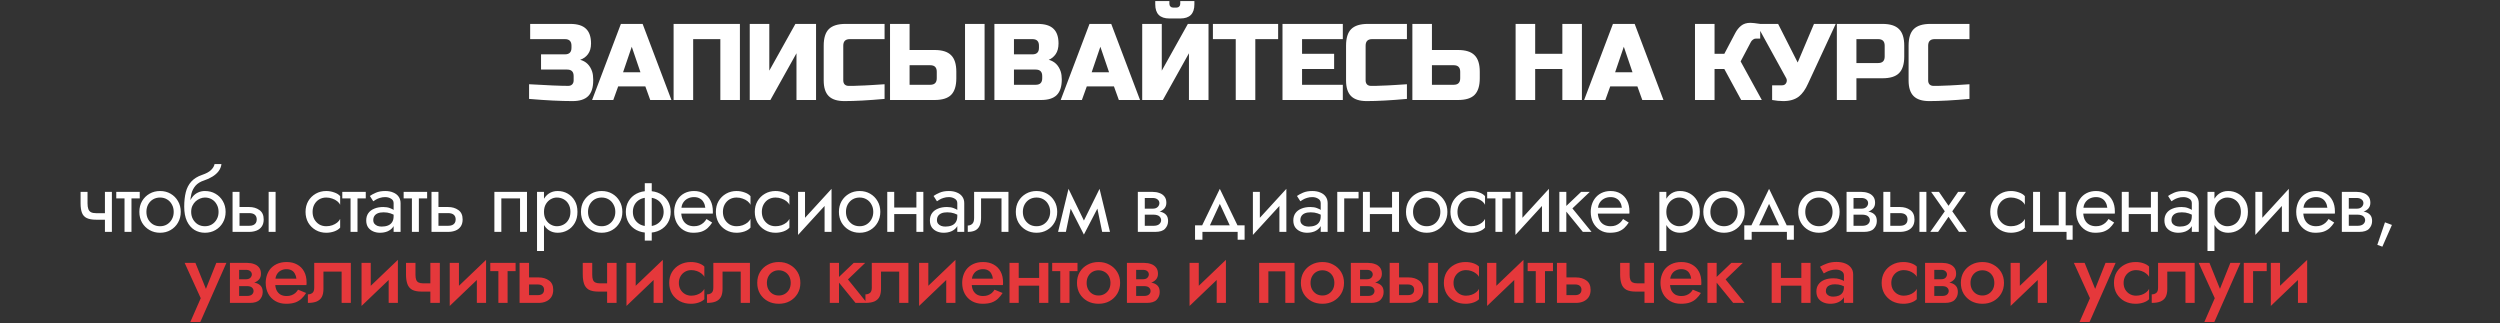
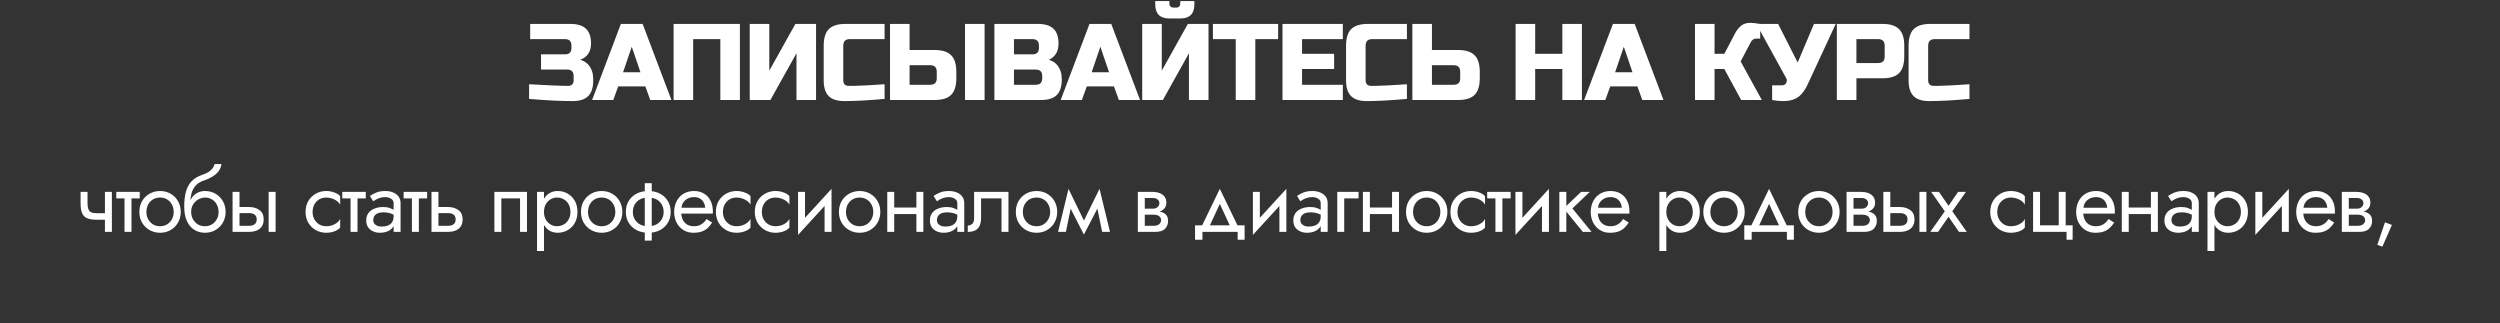
<svg xmlns="http://www.w3.org/2000/svg" width="1725" height="223" viewBox="0 0 1725 223" fill="none">
  <rect x="0" y="0" width="1725" height="223" fill="#333333" stroke="none" />
  <path d="M365.065 58.125C377.815 58.875 386.815 59.25 392.065 59.25C393.215 59.25 394.115 58.925 394.765 58.275C395.465 57.575 395.815 56.65 395.815 55.5V52.5C395.815 49.5 394.315 48 391.315 48H373.315V37.5H389.815C392.815 37.5 394.315 36 394.315 33V31.5C394.315 28.5 392.815 27 389.815 27H365.815V16.5H393.565C398.465 16.5 402.065 17.625 404.365 19.875C406.665 22.075 407.815 25.45 407.815 30C407.815 33 407.115 35.45 405.715 37.35C404.365 39.2 402.565 40.5 400.315 41.25C404.365 42.35 407.115 45.05 408.565 49.35C409.065 50.9 409.315 52.7 409.315 54.75V55.5C409.315 60.4 408.165 64 405.865 66.3C403.565 68.6 399.965 69.75 395.065 69.75C386.715 69.75 376.715 69.25 365.065 68.25V58.125ZM423.164 69H408.539L428.414 16.5H443.414L463.289 69H448.664L445.289 59.625H426.539L423.164 69ZM429.914 49.875H441.914L435.914 32.25L429.914 49.875ZM510.536 69H497.036V27H478.286V69H464.786V16.5H510.536V69ZM563.071 69H549.571V36.75L531.571 69H517.321V16.5H530.821V48.75L548.821 16.5H563.071V69ZM610.356 68.25C599.206 69.25 589.956 69.75 582.606 69.75C577.706 69.75 574.106 68.6 571.806 66.3C569.506 64 568.356 60.4 568.356 55.5V31.5C568.356 26.25 569.531 22.45 571.881 20.1C574.281 17.7 578.106 16.5 583.356 16.5H610.356V27H586.356C583.356 27 581.856 28.5 581.856 31.5V55.5C581.856 56.65 582.181 57.575 582.831 58.275C583.531 58.925 584.406 59.25 585.456 59.25C586.506 59.25 587.656 59.25 588.906 59.25C590.156 59.2 591.456 59.15 592.806 59.1C594.156 59.05 595.506 59 596.856 58.95C598.256 58.9 600.031 58.8 602.181 58.65C604.381 58.5 607.106 58.325 610.356 58.125V68.25ZM627.615 34.5H644.865C650.115 34.5 653.915 35.7 656.265 38.1C658.665 40.45 659.865 44.25 659.865 49.5V54C659.865 59.25 658.665 63.075 656.265 65.475C653.915 67.825 650.115 69 644.865 69H614.115V16.5H627.615V34.5ZM679.365 69H665.865V16.5H679.365V69ZM646.365 49.5C646.365 46.5 644.865 45 641.865 45H627.615V58.5H641.865C644.865 58.5 646.365 57 646.365 54V49.5ZM686.132 16.5H716.132C721.032 16.5 724.632 17.625 726.932 19.875C729.232 22.075 730.382 25.45 730.382 30C730.382 33 729.732 35.45 728.432 37.35C727.132 39.2 725.532 40.5 723.632 41.25C727.682 42.35 730.432 45.05 731.882 49.35C732.382 50.9 732.632 52.7 732.632 54.75C732.632 59.65 731.482 63.25 729.182 65.55C726.882 67.85 723.282 69 718.382 69H686.132V16.5ZM719.132 52.5C719.132 49.5 717.632 48 714.632 48H699.632V58.5H714.632C717.632 58.5 719.132 57 719.132 54V52.5ZM716.882 31.5C716.882 28.5 715.382 27 712.382 27H699.632V37.5H712.382C715.382 37.5 716.882 36 716.882 33V31.5ZM746.504 69H731.879L751.754 16.5H766.754L786.629 69H772.004L768.629 59.625H749.879L746.504 69ZM753.254 49.875H765.254L759.254 32.25L753.254 49.875ZM820.376 69V36.75L802.376 69H788.126V16.5H801.626V48.75L819.626 16.5H833.876V69H820.376ZM806.876 12.75C800.376 12.75 797.126 9.5 797.126 3V0.75H806.876V2.625C806.876 3.375 807.126 4 807.626 4.5C808.126 5 808.751 5.25 809.501 5.25H811.751C812.501 5.25 813.126 5 813.626 4.5C814.126 4 814.376 3.375 814.376 2.625V0.75H824.126V3C824.126 9.5 820.876 12.75 814.376 12.75H806.876ZM866.162 69H852.662V27H836.912V16.5H881.912V27H866.162V69ZM926.545 69H884.92V16.5H926.545V27H898.42V37.125H920.545V47.625H898.42V58.5H926.545V69ZM970.778 68.25C959.628 69.25 950.378 69.75 943.028 69.75C938.128 69.75 934.528 68.6 932.228 66.3C929.928 64 928.778 60.4 928.778 55.5V31.5C928.778 26.25 929.953 22.45 932.303 20.1C934.703 17.7 938.528 16.5 943.778 16.5H970.778V27H946.778C943.778 27 942.278 28.5 942.278 31.5V55.5C942.278 56.65 942.603 57.575 943.253 58.275C943.953 58.925 944.828 59.25 945.878 59.25C946.928 59.25 948.078 59.25 949.328 59.25C950.578 59.2 951.878 59.15 953.228 59.1C954.578 59.05 955.928 59 957.278 58.95C958.678 58.9 960.453 58.8 962.603 58.65C964.803 58.5 967.528 58.325 970.778 58.125V68.25ZM988.037 34.5H1006.04C1011.29 34.5 1015.09 35.7 1017.44 38.1C1019.84 40.45 1021.04 44.25 1021.04 49.5V54C1021.04 59.25 1019.84 63.075 1017.44 65.475C1015.09 67.825 1011.29 69 1006.04 69H974.537V16.5H988.037V34.5ZM1007.54 49.5C1007.54 46.5 1006.04 45 1003.04 45H988.037V58.5H1003.04C1006.04 58.5 1007.54 57 1007.54 54V49.5ZM1091.52 69H1078.02V47.625H1059.27V69H1045.77V16.5H1059.27V37.125H1078.02V16.5H1091.52V69ZM1107.68 69H1093.05L1112.93 16.5H1127.93L1147.8 69H1133.18L1129.8 59.625H1111.05L1107.68 69ZM1114.43 49.875H1126.43L1120.43 32.25L1114.43 49.875ZM1207.79 15.75C1209.04 15.75 1211.29 16 1214.54 16.5V26.625H1211.54C1210.79 26.625 1210.11 26.875 1209.51 27.375C1208.91 27.825 1208.46 28.325 1208.16 28.875L1201.04 42.375L1215.66 69H1201.41L1189.79 47.625H1183.04V69H1169.54V16.5H1183.04V37.125H1189.79L1197.29 22.875C1198.39 20.775 1199.74 19.075 1201.34 17.775C1202.99 16.425 1205.14 15.75 1207.79 15.75ZM1230.5 69.75C1228 69.75 1225.42 69.5 1222.77 69V58.875H1229.52C1230.97 58.875 1231.97 58.3 1232.52 57.15C1232.77 56.65 1232.9 56.125 1232.9 55.575C1232.9 54.975 1232.77 54.45 1232.52 54L1211.9 16.5H1226.9L1240.4 43.125L1251.65 16.5H1266.65L1247.52 57.75C1245.77 61.7 1243.67 64.65 1241.22 66.6C1238.52 68.7 1234.95 69.75 1230.5 69.75ZM1267.43 16.5H1298.93C1304.18 16.5 1307.98 17.7 1310.33 20.1C1312.73 22.45 1313.93 26.25 1313.93 31.5V39C1313.93 44.25 1312.73 48.075 1310.33 50.475C1307.98 52.825 1304.18 54 1298.93 54H1280.93V69H1267.43V16.5ZM1300.43 31.5C1300.43 28.5 1298.93 27 1295.93 27H1280.93V43.5H1295.93C1298.93 43.5 1300.43 42 1300.43 39V31.5ZM1358.93 68.25C1347.78 69.25 1338.53 69.75 1331.18 69.75C1326.28 69.75 1322.68 68.6 1320.38 66.3C1318.08 64 1316.93 60.4 1316.93 55.5V31.5C1316.93 26.25 1318.1 22.45 1320.45 20.1C1322.85 17.7 1326.68 16.5 1331.93 16.5H1358.93V27H1334.93C1331.93 27 1330.43 28.5 1330.43 31.5V55.5C1330.43 56.65 1330.75 57.575 1331.4 58.275C1332.1 58.925 1332.98 59.25 1334.03 59.25C1335.08 59.25 1336.23 59.25 1337.48 59.25C1338.73 59.2 1340.03 59.15 1341.38 59.1C1342.73 59.05 1344.08 59 1345.43 58.95C1346.83 58.9 1348.6 58.8 1350.75 58.65C1352.95 58.5 1355.68 58.325 1358.93 58.125V68.25ZM66.4 151.6V147.1H75.82V151.6H66.4ZM72.4 132.4H77.2V160H72.4V132.4ZM60.4 132.4V140.32C60.4 141.92 60.58 143.22 60.94 144.22C61.3 145.22 61.92 145.96 62.8 146.44C63.68 146.88 64.88 147.1 66.4 147.1V151.6C63.64 151.6 61.46 151.22 59.86 150.46C58.3 149.7 57.2 148.5 56.56 146.86C55.92 145.18 55.6 143 55.6 140.32V132.4H60.4ZM80.221 132.4H96.421V136.9H80.221V132.4ZM85.921 133.6H90.721V160H85.921V133.6ZM96.159 146.2C96.159 143.4 96.779 140.92 98.019 138.76C99.299 136.6 101.019 134.9 103.179 133.66C105.339 132.42 107.759 131.8 110.439 131.8C113.159 131.8 115.579 132.42 117.699 133.66C119.859 134.9 121.559 136.6 122.799 138.76C124.079 140.92 124.719 143.4 124.719 146.2C124.719 148.96 124.079 151.44 122.799 153.64C121.559 155.8 119.859 157.5 117.699 158.74C115.579 159.98 113.159 160.6 110.439 160.6C107.759 160.6 105.339 159.98 103.179 158.74C101.019 157.5 99.299 155.8 98.019 153.64C96.779 151.44 96.159 148.96 96.159 146.2ZM101.019 146.2C101.019 148.12 101.419 149.82 102.219 151.3C103.059 152.78 104.179 153.96 105.579 154.84C107.019 155.68 108.639 156.1 110.439 156.1C112.239 156.1 113.839 155.68 115.239 154.84C116.679 153.96 117.799 152.78 118.599 151.3C119.439 149.82 119.859 148.12 119.859 146.2C119.859 144.28 119.439 142.58 118.599 141.1C117.799 139.58 116.679 138.4 115.239 137.56C113.839 136.72 112.239 136.3 110.439 136.3C108.639 136.3 107.019 136.72 105.579 137.56C104.179 138.4 103.059 139.58 102.219 141.1C101.419 142.58 101.019 144.28 101.019 146.2ZM141.392 136.3V131.8C144.112 131.8 146.532 132.42 148.652 133.66C150.812 134.9 152.512 136.6 153.752 138.76C155.032 140.92 155.672 143.4 155.672 146.2C155.672 148.96 155.032 151.44 153.752 153.64C152.512 155.8 150.812 157.5 148.652 158.74C146.532 159.98 144.112 160.6 141.392 160.6C138.712 160.6 136.292 159.94 134.132 158.62C131.972 157.26 130.252 155.24 128.972 152.56C127.732 149.88 127.112 146.56 127.112 142.6L131.912 146.2C131.912 148.12 132.332 149.82 133.172 151.3C134.012 152.78 135.132 153.96 136.532 154.84C137.972 155.68 139.592 156.1 141.392 156.1C143.192 156.1 144.792 155.68 146.192 154.84C147.632 153.96 148.752 152.78 149.552 151.3C150.392 149.82 150.812 148.12 150.812 146.2C150.812 144.28 150.392 142.58 149.552 141.1C148.752 139.58 147.632 138.4 146.192 137.56C144.792 136.72 143.192 136.3 141.392 136.3ZM129.752 146.2C129.752 143.96 130.032 141.96 130.592 140.2C131.152 138.4 131.952 136.88 132.992 135.64C134.032 134.4 135.252 133.46 136.652 132.82C138.092 132.14 139.672 131.8 141.392 131.8V136.3C140.352 136.3 139.272 136.52 138.152 136.96C137.032 137.4 135.992 138.04 135.032 138.88C134.112 139.72 133.352 140.76 132.752 142C132.192 143.2 131.912 144.6 131.912 146.2H129.752ZM127.112 142.6C127.112 138.84 127.472 135.52 128.192 132.64C128.912 129.76 130.172 127.32 131.972 125.32C133.812 123.28 136.332 121.72 139.532 120.64C142.252 119.72 144.272 118.62 145.592 117.34C146.952 116.02 147.772 114.64 148.052 113.2H152.792C152.592 114.96 151.952 116.58 150.872 118.06C149.792 119.5 148.372 120.76 146.612 121.84C144.892 122.92 142.932 123.82 140.732 124.54C138.252 125.34 136.312 126.54 134.912 128.14C133.552 129.74 132.612 131.56 132.092 133.6C131.572 135.6 131.312 137.6 131.312 139.6V145.78L127.112 142.6ZM185.366 132.4H190.166V160H185.366V132.4ZM160.466 132.4H165.266V160H160.466V132.4ZM163.286 147.04V142.84H171.866C174.706 142.84 177.086 143.54 179.006 144.94C180.966 146.3 181.946 148.46 181.946 151.42C181.946 153.38 181.506 155 180.626 156.28C179.746 157.56 178.546 158.5 177.026 159.1C175.506 159.7 173.786 160 171.866 160H163.286V155.8H171.866C173.026 155.8 173.986 155.64 174.746 155.32C175.546 154.96 176.146 154.46 176.546 153.82C176.946 153.14 177.146 152.34 177.146 151.42C177.146 150.02 176.706 148.94 175.826 148.18C174.946 147.42 173.626 147.04 171.866 147.04H163.286ZM215.687 146.2C215.687 148.12 216.087 149.82 216.887 151.3C217.727 152.78 218.847 153.96 220.247 154.84C221.687 155.68 223.307 156.1 225.107 156.1C226.587 156.1 227.967 155.88 229.247 155.44C230.567 154.96 231.707 154.34 232.667 153.58C233.627 152.78 234.307 151.94 234.707 151.06V157.06C233.747 158.18 232.367 159.06 230.567 159.7C228.807 160.3 226.987 160.6 225.107 160.6C222.427 160.6 220.007 159.98 217.847 158.74C215.687 157.5 213.967 155.8 212.687 153.64C211.447 151.44 210.827 148.96 210.827 146.2C210.827 143.4 211.447 140.92 212.687 138.76C213.967 136.6 215.687 134.9 217.847 133.66C220.007 132.42 222.427 131.8 225.107 131.8C226.987 131.8 228.807 132.12 230.567 132.76C232.367 133.36 233.747 134.22 234.707 135.34V141.34C234.307 140.42 233.627 139.58 232.667 138.82C231.707 138.06 230.567 137.46 229.247 137.02C227.967 136.54 226.587 136.3 225.107 136.3C223.307 136.3 221.687 136.72 220.247 137.56C218.847 138.4 217.727 139.58 216.887 141.1C216.087 142.58 215.687 144.28 215.687 146.2ZM236.179 132.4H252.379V136.9H236.179V132.4ZM241.879 133.6H246.679V160H241.879V133.6ZM257.555 151.9C257.555 152.86 257.815 153.68 258.335 154.36C258.855 155 259.555 155.5 260.435 155.86C261.315 156.18 262.295 156.34 263.375 156.34C264.975 156.34 266.395 156.1 267.635 155.62C268.875 155.14 269.835 154.38 270.515 153.34C271.235 152.3 271.595 150.92 271.595 149.2L272.555 152.2C272.555 153.96 272.075 155.48 271.115 156.76C270.195 158 268.955 158.96 267.395 159.64C265.835 160.28 264.095 160.6 262.175 160.6C260.455 160.6 258.875 160.28 257.435 159.64C255.995 159 254.835 158.06 253.955 156.82C253.115 155.54 252.695 153.96 252.695 152.08C252.695 150.12 253.175 148.46 254.135 147.1C255.095 145.74 256.455 144.7 258.215 143.98C259.975 143.22 262.055 142.84 264.455 142.84C266.215 142.84 267.715 143.08 268.955 143.56C270.235 144 271.255 144.52 272.015 145.12C272.775 145.68 273.295 146.14 273.575 146.5V149.32C272.215 148.36 270.835 147.66 269.435 147.22C268.035 146.74 266.455 146.5 264.695 146.5C263.095 146.5 261.755 146.72 260.675 147.16C259.635 147.6 258.855 148.22 258.335 149.02C257.815 149.82 257.555 150.78 257.555 151.9ZM257.555 138.88L255.215 135.22C256.255 134.46 257.655 133.7 259.415 132.94C261.175 132.18 263.295 131.8 265.775 131.8C267.895 131.8 269.735 132.14 271.295 132.82C272.895 133.46 274.135 134.4 275.015 135.64C275.935 136.88 276.395 138.4 276.395 140.2V160H271.595V140.2C271.595 138.8 270.995 137.76 269.795 137.08C268.635 136.36 267.295 136 265.775 136C264.455 136 263.255 136.18 262.175 136.54C261.095 136.86 260.155 137.26 259.355 137.74C258.595 138.18 257.995 138.56 257.555 138.88ZM278.516 132.4H294.716V136.9H278.516V132.4ZM284.216 133.6H289.016V160H284.216V133.6ZM297.733 132.4H302.533V160H297.733V132.4ZM300.553 147.04V142.84H309.133C311.973 142.84 314.353 143.54 316.273 144.94C318.233 146.3 319.213 148.46 319.213 151.42C319.213 153.38 318.773 155 317.893 156.28C317.013 157.56 315.813 158.5 314.293 159.1C312.773 159.7 311.053 160 309.133 160H300.553V155.8H309.133C310.293 155.8 311.253 155.64 312.013 155.32C312.813 154.96 313.413 154.46 313.813 153.82C314.213 153.14 314.413 152.34 314.413 151.42C314.413 150.02 313.973 148.94 313.093 148.18C312.213 147.42 310.893 147.04 309.133 147.04H300.553ZM363.625 132.4V160H358.825V136.9H345.925V160H341.125V132.4H363.625ZM375.348 173.2H370.548V132.4H375.348V173.2ZM398.448 146.2C398.448 149.16 397.828 151.72 396.588 153.88C395.348 156.04 393.688 157.7 391.608 158.86C389.568 160.02 387.288 160.6 384.768 160.6C382.488 160.6 380.468 160.02 378.708 158.86C376.988 157.7 375.628 156.04 374.628 153.88C373.668 151.72 373.188 149.16 373.188 146.2C373.188 143.2 373.668 140.64 374.628 138.52C375.628 136.36 376.988 134.7 378.708 133.54C380.468 132.38 382.488 131.8 384.768 131.8C387.288 131.8 389.568 132.38 391.608 133.54C393.688 134.7 395.348 136.36 396.588 138.52C397.828 140.64 398.448 143.2 398.448 146.2ZM393.588 146.2C393.588 144.08 393.148 142.28 392.268 140.8C391.428 139.32 390.288 138.2 388.848 137.44C387.448 136.68 385.888 136.3 384.168 136.3C382.768 136.3 381.388 136.68 380.028 137.44C378.668 138.2 377.548 139.32 376.668 140.8C375.788 142.28 375.348 144.08 375.348 146.2C375.348 148.32 375.788 150.12 376.668 151.6C377.548 153.08 378.668 154.2 380.028 154.96C381.388 155.72 382.768 156.1 384.168 156.1C385.888 156.1 387.448 155.72 388.848 154.96C390.288 154.2 391.428 153.08 392.268 151.6C393.148 150.12 393.588 148.32 393.588 146.2ZM400.867 146.2C400.867 143.4 401.487 140.92 402.727 138.76C404.007 136.6 405.727 134.9 407.887 133.66C410.047 132.42 412.467 131.8 415.147 131.8C417.867 131.8 420.287 132.42 422.407 133.66C424.567 134.9 426.267 136.6 427.507 138.76C428.787 140.92 429.427 143.4 429.427 146.2C429.427 148.96 428.787 151.44 427.507 153.64C426.267 155.8 424.567 157.5 422.407 158.74C420.287 159.98 417.867 160.6 415.147 160.6C412.467 160.6 410.047 159.98 407.887 158.74C405.727 157.5 404.007 155.8 402.727 153.64C401.487 151.44 400.867 148.96 400.867 146.2ZM405.727 146.2C405.727 148.12 406.127 149.82 406.927 151.3C407.767 152.78 408.887 153.96 410.287 154.84C411.727 155.68 413.347 156.1 415.147 156.1C416.947 156.1 418.547 155.68 419.947 154.84C421.387 153.96 422.507 152.78 423.307 151.3C424.147 149.82 424.567 148.12 424.567 146.2C424.567 144.28 424.147 142.58 423.307 141.1C422.507 139.58 421.387 138.4 419.947 137.56C418.547 136.72 416.947 136.3 415.147 136.3C413.347 136.3 411.727 136.72 410.287 137.56C408.887 138.4 407.767 139.58 406.927 141.1C406.127 142.58 405.727 144.28 405.727 146.2ZM444.901 126.4H449.701V166H444.901V126.4ZM431.821 146.2C431.821 143.4 432.461 140.92 433.741 138.76C435.021 136.6 436.821 134.9 439.141 133.66C441.501 132.42 444.221 131.8 447.301 131.8C450.421 131.8 453.141 132.42 455.461 133.66C457.781 134.9 459.581 136.6 460.861 138.76C462.141 140.92 462.781 143.4 462.781 146.2C462.781 148.96 462.141 151.44 460.861 153.64C459.581 155.8 457.781 157.5 455.461 158.74C453.141 159.98 450.421 160.6 447.301 160.6C444.221 160.6 441.501 159.98 439.141 158.74C436.821 157.5 435.021 155.8 433.741 153.64C432.461 151.44 431.821 148.96 431.821 146.2ZM436.681 146.2C436.681 148.12 437.101 149.82 437.941 151.3C438.821 152.78 440.041 153.96 441.601 154.84C443.201 155.68 445.101 156.1 447.301 156.1C449.501 156.1 451.381 155.68 452.941 154.84C454.541 153.96 455.761 152.78 456.601 151.3C457.481 149.82 457.921 148.12 457.921 146.2C457.921 144.28 457.481 142.58 456.601 141.1C455.761 139.58 454.541 138.4 452.941 137.56C451.381 136.72 449.501 136.3 447.301 136.3C445.101 136.3 443.201 136.72 441.601 137.56C440.041 138.4 438.821 139.58 437.941 141.1C437.101 142.58 436.681 144.28 436.681 146.2ZM468.237 147.4V143.32H486.657C486.497 141.88 486.097 140.62 485.457 139.54C484.857 138.42 483.997 137.56 482.877 136.96C481.797 136.32 480.457 136 478.857 136C477.257 136 475.797 136.34 474.477 137.02C473.157 137.7 472.097 138.68 471.297 139.96C470.537 141.2 470.157 142.68 470.157 144.4L470.037 146.2C470.037 148.32 470.397 150.12 471.117 151.6C471.837 153.08 472.857 154.2 474.177 154.96C475.497 155.72 477.057 156.1 478.857 156.1C480.217 156.1 481.417 155.9 482.457 155.5C483.537 155.06 484.497 154.48 485.337 153.76C486.177 153 486.897 152.12 487.497 151.12L491.397 153.58C490.477 154.98 489.457 156.22 488.337 157.3C487.217 158.34 485.857 159.16 484.257 159.76C482.657 160.32 480.657 160.6 478.257 160.6C475.777 160.6 473.537 159.98 471.537 158.74C469.577 157.5 468.017 155.8 466.857 153.64C465.737 151.44 465.177 148.96 465.177 146.2C465.177 145.68 465.197 145.18 465.237 144.7C465.277 144.22 465.337 143.74 465.417 143.26C465.817 140.98 466.617 138.98 467.817 137.26C469.017 135.54 470.557 134.2 472.437 133.24C474.357 132.28 476.497 131.8 478.857 131.8C481.457 131.8 483.737 132.38 485.697 133.54C487.657 134.7 489.177 136.34 490.257 138.46C491.337 140.54 491.877 143.04 491.877 145.96C491.877 146.2 491.877 146.44 491.877 146.68C491.877 146.92 491.857 147.16 491.817 147.4H468.237ZM498.816 146.2C498.816 148.12 499.216 149.82 500.016 151.3C500.856 152.78 501.976 153.96 503.376 154.84C504.816 155.68 506.436 156.1 508.236 156.1C509.716 156.1 511.096 155.88 512.376 155.44C513.696 154.96 514.836 154.34 515.796 153.58C516.756 152.78 517.436 151.94 517.836 151.06V157.06C516.876 158.18 515.496 159.06 513.696 159.7C511.936 160.3 510.116 160.6 508.236 160.6C505.556 160.6 503.136 159.98 500.976 158.74C498.816 157.5 497.096 155.8 495.816 153.64C494.576 151.44 493.956 148.96 493.956 146.2C493.956 143.4 494.576 140.92 495.816 138.76C497.096 136.6 498.816 134.9 500.976 133.66C503.136 132.42 505.556 131.8 508.236 131.8C510.116 131.8 511.936 132.12 513.696 132.76C515.496 133.36 516.876 134.22 517.836 135.34V141.34C517.436 140.42 516.756 139.58 515.796 138.82C514.836 138.06 513.696 137.46 512.376 137.02C511.096 136.54 509.716 136.3 508.236 136.3C506.436 136.3 504.816 136.72 503.376 137.56C501.976 138.4 500.856 139.58 500.016 141.1C499.216 142.58 498.816 144.28 498.816 146.2ZM525.669 146.2C525.669 148.12 526.069 149.82 526.869 151.3C527.709 152.78 528.829 153.96 530.229 154.84C531.669 155.68 533.289 156.1 535.089 156.1C536.569 156.1 537.949 155.88 539.229 155.44C540.549 154.96 541.689 154.34 542.649 153.58C543.609 152.78 544.289 151.94 544.689 151.06V157.06C543.729 158.18 542.349 159.06 540.549 159.7C538.789 160.3 536.969 160.6 535.089 160.6C532.409 160.6 529.989 159.98 527.829 158.74C525.669 157.5 523.949 155.8 522.669 153.64C521.429 151.44 520.809 148.96 520.809 146.2C520.809 143.4 521.429 140.92 522.669 138.76C523.949 136.6 525.669 134.9 527.829 133.66C529.989 132.42 532.409 131.8 535.089 131.8C536.969 131.8 538.789 132.12 540.549 132.76C542.349 133.36 543.729 134.22 544.689 135.34V141.34C544.289 140.42 543.609 139.58 542.649 138.82C541.689 138.06 540.549 137.46 539.229 137.02C537.949 136.54 536.569 136.3 535.089 136.3C533.289 136.3 531.669 136.72 530.229 137.56C528.829 138.4 527.709 139.58 526.869 141.1C526.069 142.58 525.669 144.28 525.669 146.2ZM573.461 137.2L550.661 162.1L550.961 155.2L573.761 130.3L573.461 137.2ZM555.461 132.4V155.5L550.661 162.1V132.4H555.461ZM573.761 130.3V160H568.961V136.9L573.761 130.3ZM578.856 146.2C578.856 143.4 579.476 140.92 580.716 138.76C581.996 136.6 583.716 134.9 585.876 133.66C588.036 132.42 590.456 131.8 593.136 131.8C595.856 131.8 598.276 132.42 600.396 133.66C602.556 134.9 604.256 136.6 605.496 138.76C606.776 140.92 607.416 143.4 607.416 146.2C607.416 148.96 606.776 151.44 605.496 153.64C604.256 155.8 602.556 157.5 600.396 158.74C598.276 159.98 595.856 160.6 593.136 160.6C590.456 160.6 588.036 159.98 585.876 158.74C583.716 157.5 581.996 155.8 580.716 153.64C579.476 151.44 578.856 148.96 578.856 146.2ZM583.716 146.2C583.716 148.12 584.116 149.82 584.916 151.3C585.756 152.78 586.876 153.96 588.276 154.84C589.716 155.68 591.336 156.1 593.136 156.1C594.936 156.1 596.536 155.68 597.936 154.84C599.376 153.96 600.496 152.78 601.296 151.3C602.136 149.82 602.556 148.12 602.556 146.2C602.556 144.28 602.136 142.58 601.296 141.1C600.496 139.58 599.376 138.4 597.936 137.56C596.536 136.72 594.936 136.3 593.136 136.3C591.336 136.3 589.716 136.72 588.276 137.56C586.876 138.4 585.756 139.58 584.916 141.1C584.116 142.58 583.716 144.28 583.716 146.2ZM615.03 147.7V143.2H635.43V147.7H615.03ZM632.31 132.4H637.11V160H632.31V132.4ZM612.21 132.4H617.01V160H612.21V132.4ZM646.496 151.9C646.496 152.86 646.756 153.68 647.276 154.36C647.796 155 648.496 155.5 649.376 155.86C650.256 156.18 651.236 156.34 652.316 156.34C653.916 156.34 655.336 156.1 656.576 155.62C657.816 155.14 658.776 154.38 659.456 153.34C660.176 152.3 660.536 150.92 660.536 149.2L661.496 152.2C661.496 153.96 661.016 155.48 660.056 156.76C659.136 158 657.896 158.96 656.336 159.64C654.776 160.28 653.036 160.6 651.116 160.6C649.396 160.6 647.816 160.28 646.376 159.64C644.936 159 643.776 158.06 642.896 156.82C642.056 155.54 641.636 153.96 641.636 152.08C641.636 150.12 642.116 148.46 643.076 147.1C644.036 145.74 645.396 144.7 647.156 143.98C648.916 143.22 650.996 142.84 653.396 142.84C655.156 142.84 656.656 143.08 657.896 143.56C659.176 144 660.196 144.52 660.956 145.12C661.716 145.68 662.236 146.14 662.516 146.5V149.32C661.156 148.36 659.776 147.66 658.376 147.22C656.976 146.74 655.396 146.5 653.636 146.5C652.036 146.5 650.696 146.72 649.616 147.16C648.576 147.6 647.796 148.22 647.276 149.02C646.756 149.82 646.496 150.78 646.496 151.9ZM646.496 138.88L644.156 135.22C645.196 134.46 646.596 133.7 648.356 132.94C650.116 132.18 652.236 131.8 654.716 131.8C656.836 131.8 658.676 132.14 660.236 132.82C661.836 133.46 663.076 134.4 663.956 135.64C664.876 136.88 665.336 138.4 665.336 140.2V160H660.536V140.2C660.536 138.8 659.936 137.76 658.736 137.08C657.576 136.36 656.236 136 654.716 136C653.396 136 652.196 136.18 651.116 136.54C650.036 136.86 649.096 137.26 648.296 137.74C647.536 138.18 646.936 138.56 646.496 138.88ZM695.837 132.4V160H691.037V136.9H676.937V150.4C676.937 152.56 676.597 154.36 675.917 155.8C675.277 157.2 674.277 158.26 672.917 158.98C671.557 159.66 669.837 160 667.757 160V155.62C668.957 155.62 669.977 155.24 670.817 154.48C671.697 153.72 672.137 152.36 672.137 150.4V132.4H695.837ZM700.914 146.2C700.914 143.4 701.534 140.92 702.774 138.76C704.054 136.6 705.774 134.9 707.934 133.66C710.094 132.42 712.514 131.8 715.194 131.8C717.914 131.8 720.334 132.42 722.454 133.66C724.614 134.9 726.314 136.6 727.554 138.76C728.834 140.92 729.474 143.4 729.474 146.2C729.474 148.96 728.834 151.44 727.554 153.64C726.314 155.8 724.614 157.5 722.454 158.74C720.334 159.98 717.914 160.6 715.194 160.6C712.514 160.6 710.094 159.98 707.934 158.74C705.774 157.5 704.054 155.8 702.774 153.64C701.534 151.44 700.914 148.96 700.914 146.2ZM705.774 146.2C705.774 148.12 706.174 149.82 706.974 151.3C707.814 152.78 708.934 153.96 710.334 154.84C711.774 155.68 713.394 156.1 715.194 156.1C716.994 156.1 718.594 155.68 719.994 154.84C721.434 153.96 722.554 152.78 723.354 151.3C724.194 149.82 724.614 148.12 724.614 146.2C724.614 144.28 724.194 142.58 723.354 141.1C722.554 139.58 721.434 138.4 719.994 137.56C718.594 136.72 716.994 136.3 715.194 136.3C713.394 136.3 711.774 136.72 710.334 137.56C708.934 138.4 707.814 139.58 706.974 141.1C706.174 142.58 705.774 144.28 705.774 146.2ZM760.488 160L755.988 138.1L758.688 130.3L765.888 160H760.488ZM746.088 155.86L758.688 130.3L759.288 139.9L747.888 161.86L746.088 155.86ZM747.888 161.86L736.668 139.9L737.268 130.3L749.688 155.86L747.888 161.86ZM730.068 160L737.268 130.3L739.968 138.1L735.468 160H730.068ZM787.922 145.6H795.902C797.822 145.6 799.542 145.8 801.062 146.2C802.582 146.6 803.782 147.3 804.662 148.3C805.542 149.3 805.982 150.7 805.982 152.5C805.982 154.58 805.282 156.36 803.882 157.84C802.522 159.28 800.262 160 797.102 160H787.922V155.8H795.902C797.702 155.8 799.022 155.42 799.862 154.66C800.742 153.9 801.182 152.98 801.182 151.9C801.182 151.34 801.062 150.84 800.822 150.4C800.622 149.96 800.302 149.56 799.862 149.2C799.462 148.84 798.922 148.58 798.242 148.42C797.602 148.22 796.822 148.12 795.902 148.12H787.922V145.6ZM787.922 146.8V143.98H795.302C796.022 143.98 796.662 143.9 797.222 143.74C797.822 143.54 798.322 143.26 798.722 142.9C799.122 142.54 799.422 142.14 799.622 141.7C799.862 141.22 799.982 140.72 799.982 140.2C799.982 139.12 799.562 138.26 798.722 137.62C797.882 136.94 796.742 136.6 795.302 136.6H787.922V132.4H795.302C797.022 132.4 798.582 132.66 799.982 133.18C801.422 133.66 802.582 134.46 803.462 135.58C804.342 136.66 804.782 138.1 804.782 139.9C804.782 141.46 804.342 142.76 803.462 143.8C802.582 144.8 801.422 145.56 799.982 146.08C798.582 146.56 797.022 146.8 795.302 146.8H787.922ZM785.102 132.4H789.902V160H785.102V132.4ZM841.677 140.68L833.577 158.2H828.177L841.677 130.3L855.177 158.2H849.777L841.677 140.68ZM853.977 160H829.677V165.4H824.577V155.5H858.777V165.4H853.977V160ZM887.294 137.2L864.494 162.1L864.794 155.2L887.594 130.3L887.294 137.2ZM869.294 132.4V155.5L864.494 162.1V132.4H869.294ZM887.594 130.3V160H882.794V136.9L887.594 130.3ZM897.249 151.9C897.249 152.86 897.509 153.68 898.029 154.36C898.549 155 899.249 155.5 900.129 155.86C901.009 156.18 901.989 156.34 903.069 156.34C904.669 156.34 906.089 156.1 907.329 155.62C908.569 155.14 909.529 154.38 910.209 153.34C910.929 152.3 911.289 150.92 911.289 149.2L912.249 152.2C912.249 153.96 911.769 155.48 910.809 156.76C909.889 158 908.649 158.96 907.089 159.64C905.529 160.28 903.789 160.6 901.869 160.6C900.149 160.6 898.569 160.28 897.129 159.64C895.689 159 894.529 158.06 893.649 156.82C892.809 155.54 892.389 153.96 892.389 152.08C892.389 150.12 892.869 148.46 893.829 147.1C894.789 145.74 896.149 144.7 897.909 143.98C899.669 143.22 901.749 142.84 904.149 142.84C905.909 142.84 907.409 143.08 908.649 143.56C909.929 144 910.949 144.52 911.709 145.12C912.469 145.68 912.989 146.14 913.269 146.5V149.32C911.909 148.36 910.529 147.66 909.129 147.22C907.729 146.74 906.149 146.5 904.389 146.5C902.789 146.5 901.449 146.72 900.369 147.16C899.329 147.6 898.549 148.22 898.029 149.02C897.509 149.82 897.249 150.78 897.249 151.9ZM897.249 138.88L894.909 135.22C895.949 134.46 897.349 133.7 899.109 132.94C900.869 132.18 902.989 131.8 905.469 131.8C907.589 131.8 909.429 132.14 910.989 132.82C912.589 133.46 913.829 134.4 914.709 135.64C915.629 136.88 916.089 138.4 916.089 140.2V160H911.289V140.2C911.289 138.8 910.689 137.76 909.489 137.08C908.329 136.36 906.989 136 905.469 136C904.149 136 902.949 136.18 901.869 136.54C900.789 136.86 899.849 137.26 899.049 137.74C898.289 138.18 897.689 138.56 897.249 138.88ZM922.71 132.4H937.41V136.9H927.51V160H922.71V132.4ZM943.235 147.7V143.2H963.635V147.7H943.235ZM960.515 132.4H965.315V160H960.515V132.4ZM940.415 132.4H945.215V160H940.415V132.4ZM970.141 146.2C970.141 143.4 970.761 140.92 972.001 138.76C973.281 136.6 975.001 134.9 977.161 133.66C979.321 132.42 981.741 131.8 984.421 131.8C987.141 131.8 989.561 132.42 991.681 133.66C993.841 134.9 995.541 136.6 996.781 138.76C998.061 140.92 998.701 143.4 998.701 146.2C998.701 148.96 998.061 151.44 996.781 153.64C995.541 155.8 993.841 157.5 991.681 158.74C989.561 159.98 987.141 160.6 984.421 160.6C981.741 160.6 979.321 159.98 977.161 158.74C975.001 157.5 973.281 155.8 972.001 153.64C970.761 151.44 970.141 148.96 970.141 146.2ZM975.001 146.2C975.001 148.12 975.401 149.82 976.201 151.3C977.041 152.78 978.161 153.96 979.561 154.84C981.001 155.68 982.621 156.1 984.421 156.1C986.221 156.1 987.821 155.68 989.221 154.84C990.661 153.96 991.781 152.78 992.581 151.3C993.421 149.82 993.841 148.12 993.841 146.2C993.841 144.28 993.421 142.58 992.581 141.1C991.781 139.58 990.661 138.4 989.221 137.56C987.821 136.72 986.221 136.3 984.421 136.3C982.621 136.3 981.001 136.72 979.561 137.56C978.161 138.4 977.041 139.58 976.201 141.1C975.401 142.58 975.001 144.28 975.001 146.2ZM1005.65 146.2C1005.65 148.12 1006.05 149.82 1006.85 151.3C1007.69 152.78 1008.81 153.96 1010.21 154.84C1011.65 155.68 1013.27 156.1 1015.07 156.1C1016.55 156.1 1017.93 155.88 1019.21 155.44C1020.53 154.96 1021.67 154.34 1022.63 153.58C1023.59 152.78 1024.27 151.94 1024.67 151.06V157.06C1023.71 158.18 1022.33 159.06 1020.53 159.7C1018.77 160.3 1016.95 160.6 1015.07 160.6C1012.39 160.6 1009.97 159.98 1007.81 158.74C1005.65 157.5 1003.93 155.8 1002.65 153.64C1001.41 151.44 1000.79 148.96 1000.79 146.2C1000.79 143.4 1001.41 140.92 1002.65 138.76C1003.93 136.6 1005.65 134.9 1007.81 133.66C1009.97 132.42 1012.39 131.8 1015.07 131.8C1016.95 131.8 1018.77 132.12 1020.53 132.76C1022.33 133.36 1023.71 134.22 1024.67 135.34V141.34C1024.27 140.42 1023.59 139.58 1022.63 138.82C1021.67 138.06 1020.53 137.46 1019.21 137.02C1017.93 136.54 1016.55 136.3 1015.07 136.3C1013.27 136.3 1011.65 136.72 1010.21 137.56C1008.81 138.4 1007.69 139.58 1006.85 141.1C1006.05 142.58 1005.65 144.28 1005.65 146.2ZM1026.15 132.4H1042.35V136.9H1026.15V132.4ZM1031.85 133.6H1036.65V160H1031.85V133.6ZM1068.46 137.2L1045.66 162.1L1045.96 155.2L1068.76 130.3L1068.46 137.2ZM1050.46 132.4V155.5L1045.66 162.1V132.4H1050.46ZM1068.76 130.3V160H1063.96V136.9L1068.76 130.3ZM1075.96 132.4H1080.76V160H1075.96V132.4ZM1090.96 132.4H1096.96L1084.96 143.8L1098.16 160H1092.16L1078.96 143.8L1090.96 132.4ZM1100.67 147.4V143.32H1119.09C1118.93 141.88 1118.53 140.62 1117.89 139.54C1117.29 138.42 1116.43 137.56 1115.31 136.96C1114.23 136.32 1112.89 136 1111.29 136C1109.69 136 1108.23 136.34 1106.91 137.02C1105.59 137.7 1104.53 138.68 1103.73 139.96C1102.97 141.2 1102.59 142.68 1102.59 144.4L1102.47 146.2C1102.47 148.32 1102.83 150.12 1103.55 151.6C1104.27 153.08 1105.29 154.2 1106.61 154.96C1107.93 155.72 1109.49 156.1 1111.29 156.1C1112.65 156.1 1113.85 155.9 1114.89 155.5C1115.97 155.06 1116.93 154.48 1117.77 153.76C1118.61 153 1119.33 152.12 1119.93 151.12L1123.83 153.58C1122.91 154.98 1121.89 156.22 1120.77 157.3C1119.65 158.34 1118.29 159.16 1116.69 159.76C1115.09 160.32 1113.09 160.6 1110.69 160.6C1108.21 160.6 1105.97 159.98 1103.97 158.74C1102.01 157.5 1100.45 155.8 1099.29 153.64C1098.17 151.44 1097.61 148.96 1097.61 146.2C1097.61 145.68 1097.63 145.18 1097.67 144.7C1097.71 144.22 1097.77 143.74 1097.85 143.26C1098.25 140.98 1099.05 138.98 1100.25 137.26C1101.45 135.54 1102.99 134.2 1104.87 133.24C1106.79 132.28 1108.93 131.8 1111.29 131.8C1113.89 131.8 1116.17 132.38 1118.13 133.54C1120.09 134.7 1121.61 136.34 1122.69 138.46C1123.77 140.54 1124.31 143.04 1124.31 145.96C1124.31 146.2 1124.31 146.44 1124.31 146.68C1124.31 146.92 1124.29 147.16 1124.25 147.4H1100.67ZM1149.77 173.2H1144.97V132.4H1149.77V173.2ZM1172.87 146.2C1172.87 149.16 1172.25 151.72 1171.01 153.88C1169.77 156.04 1168.11 157.7 1166.03 158.86C1163.99 160.02 1161.71 160.6 1159.19 160.6C1156.91 160.6 1154.89 160.02 1153.13 158.86C1151.41 157.7 1150.05 156.04 1149.05 153.88C1148.09 151.72 1147.61 149.16 1147.61 146.2C1147.61 143.2 1148.09 140.64 1149.05 138.52C1150.05 136.36 1151.41 134.7 1153.13 133.54C1154.89 132.38 1156.91 131.8 1159.19 131.8C1161.71 131.8 1163.99 132.38 1166.03 133.54C1168.11 134.7 1169.77 136.36 1171.01 138.52C1172.25 140.64 1172.87 143.2 1172.87 146.2ZM1168.01 146.2C1168.01 144.08 1167.57 142.28 1166.69 140.8C1165.85 139.32 1164.71 138.2 1163.27 137.44C1161.87 136.68 1160.31 136.3 1158.59 136.3C1157.19 136.3 1155.81 136.68 1154.45 137.44C1153.09 138.2 1151.97 139.32 1151.09 140.8C1150.21 142.28 1149.77 144.08 1149.77 146.2C1149.77 148.32 1150.21 150.12 1151.09 151.6C1151.97 153.08 1153.09 154.2 1154.45 154.96C1155.81 155.72 1157.19 156.1 1158.59 156.1C1160.31 156.1 1161.87 155.72 1163.27 154.96C1164.71 154.2 1165.85 153.08 1166.69 151.6C1167.57 150.12 1168.01 148.32 1168.01 146.2ZM1175.29 146.2C1175.29 143.4 1175.91 140.92 1177.15 138.76C1178.43 136.6 1180.15 134.9 1182.31 133.66C1184.47 132.42 1186.89 131.8 1189.57 131.8C1192.29 131.8 1194.71 132.42 1196.83 133.66C1198.99 134.9 1200.69 136.6 1201.93 138.76C1203.21 140.92 1203.85 143.4 1203.85 146.2C1203.85 148.96 1203.21 151.44 1201.93 153.64C1200.69 155.8 1198.99 157.5 1196.83 158.74C1194.71 159.98 1192.29 160.6 1189.57 160.6C1186.89 160.6 1184.47 159.98 1182.31 158.74C1180.15 157.5 1178.43 155.8 1177.15 153.64C1175.91 151.44 1175.29 148.96 1175.29 146.2ZM1180.15 146.2C1180.15 148.12 1180.55 149.82 1181.35 151.3C1182.19 152.78 1183.31 153.96 1184.71 154.84C1186.15 155.68 1187.77 156.1 1189.57 156.1C1191.37 156.1 1192.97 155.68 1194.37 154.84C1195.81 153.96 1196.93 152.78 1197.73 151.3C1198.57 149.82 1198.99 148.12 1198.99 146.2C1198.99 144.28 1198.57 142.58 1197.73 141.1C1196.93 139.58 1195.81 138.4 1194.37 137.56C1192.97 136.72 1191.37 136.3 1189.57 136.3C1187.77 136.3 1186.15 136.72 1184.71 137.56C1183.31 138.4 1182.19 139.58 1181.35 141.1C1180.55 142.58 1180.15 144.28 1180.15 146.2ZM1220.66 140.68L1212.56 158.2H1207.16L1220.66 130.3L1234.16 158.2H1228.76L1220.66 140.68ZM1232.96 160H1208.66V165.4H1203.56V155.5H1237.76V165.4H1232.96V160ZM1240.77 146.2C1240.77 143.4 1241.39 140.92 1242.63 138.76C1243.91 136.6 1245.63 134.9 1247.79 133.66C1249.95 132.42 1252.37 131.8 1255.05 131.8C1257.77 131.8 1260.19 132.42 1262.31 133.66C1264.47 134.9 1266.17 136.6 1267.41 138.76C1268.69 140.92 1269.33 143.4 1269.33 146.2C1269.33 148.96 1268.69 151.44 1267.41 153.64C1266.17 155.8 1264.47 157.5 1262.31 158.74C1260.19 159.98 1257.77 160.6 1255.05 160.6C1252.37 160.6 1249.95 159.98 1247.79 158.74C1245.63 157.5 1243.91 155.8 1242.63 153.64C1241.39 151.44 1240.77 148.96 1240.77 146.2ZM1245.63 146.2C1245.63 148.12 1246.03 149.82 1246.83 151.3C1247.67 152.78 1248.79 153.96 1250.19 154.84C1251.63 155.68 1253.25 156.1 1255.05 156.1C1256.85 156.1 1258.45 155.68 1259.85 154.84C1261.29 153.96 1262.41 152.78 1263.21 151.3C1264.05 149.82 1264.47 148.12 1264.47 146.2C1264.47 144.28 1264.05 142.58 1263.21 141.1C1262.41 139.58 1261.29 138.4 1259.85 137.56C1258.45 136.72 1256.85 136.3 1255.05 136.3C1253.25 136.3 1251.63 136.72 1250.19 137.56C1248.79 138.4 1247.67 139.58 1246.83 141.1C1246.03 142.58 1245.63 144.28 1245.63 146.2ZM1276.95 145.6H1284.93C1286.85 145.6 1288.57 145.8 1290.09 146.2C1291.61 146.6 1292.81 147.3 1293.69 148.3C1294.57 149.3 1295.01 150.7 1295.01 152.5C1295.01 154.58 1294.31 156.36 1292.91 157.84C1291.55 159.28 1289.29 160 1286.13 160H1276.95V155.8H1284.93C1286.73 155.8 1288.05 155.42 1288.89 154.66C1289.77 153.9 1290.21 152.98 1290.21 151.9C1290.21 151.34 1290.09 150.84 1289.85 150.4C1289.65 149.96 1289.33 149.56 1288.89 149.2C1288.49 148.84 1287.95 148.58 1287.27 148.42C1286.63 148.22 1285.85 148.12 1284.93 148.12H1276.95V145.6ZM1276.95 146.8V143.98H1284.33C1285.05 143.98 1285.69 143.9 1286.25 143.74C1286.85 143.54 1287.35 143.26 1287.75 142.9C1288.15 142.54 1288.45 142.14 1288.65 141.7C1288.89 141.22 1289.01 140.72 1289.01 140.2C1289.01 139.12 1288.59 138.26 1287.75 137.62C1286.91 136.94 1285.77 136.6 1284.33 136.6H1276.95V132.4H1284.33C1286.05 132.4 1287.61 132.66 1289.01 133.18C1290.45 133.66 1291.61 134.46 1292.49 135.58C1293.37 136.66 1293.81 138.1 1293.81 139.9C1293.81 141.46 1293.37 142.76 1292.49 143.8C1291.61 144.8 1290.45 145.56 1289.01 146.08C1287.61 146.56 1286.05 146.8 1284.33 146.8H1276.95ZM1274.13 132.4H1278.93V160H1274.13V132.4ZM1324.41 132.4H1329.21V160H1324.41V132.4ZM1299.51 132.4H1304.31V160H1299.51V132.4ZM1302.33 147.04V142.84H1310.91C1313.75 142.84 1316.13 143.54 1318.05 144.94C1320.01 146.3 1320.99 148.46 1320.99 151.42C1320.99 153.38 1320.55 155 1319.67 156.28C1318.79 157.56 1317.59 158.5 1316.07 159.1C1314.55 159.7 1312.83 160 1310.91 160H1302.33V155.8H1310.91C1312.07 155.8 1313.03 155.64 1313.79 155.32C1314.59 154.96 1315.19 154.46 1315.59 153.82C1315.99 153.14 1316.19 152.34 1316.19 151.42C1316.19 150.02 1315.75 148.94 1314.87 148.18C1313.99 147.42 1312.67 147.04 1310.91 147.04H1302.33ZM1351.09 132.4H1356.49L1347.07 145.78L1357.09 160H1351.69L1344.49 149.56L1337.29 160H1331.89L1341.91 145.78L1332.49 132.4H1337.89L1344.49 142L1351.09 132.4ZM1378.13 146.2C1378.13 148.12 1378.53 149.82 1379.33 151.3C1380.17 152.78 1381.29 153.96 1382.69 154.84C1384.13 155.68 1385.75 156.1 1387.55 156.1C1389.03 156.1 1390.41 155.88 1391.69 155.44C1393.01 154.96 1394.15 154.34 1395.11 153.58C1396.07 152.78 1396.75 151.94 1397.15 151.06V157.06C1396.19 158.18 1394.81 159.06 1393.01 159.7C1391.25 160.3 1389.43 160.6 1387.55 160.6C1384.87 160.6 1382.45 159.98 1380.29 158.74C1378.13 157.5 1376.41 155.8 1375.13 153.64C1373.89 151.44 1373.27 148.96 1373.27 146.2C1373.27 143.4 1373.89 140.92 1375.13 138.76C1376.41 136.6 1378.13 134.9 1380.29 133.66C1382.45 132.42 1384.87 131.8 1387.55 131.8C1389.43 131.8 1391.25 132.12 1393.01 132.76C1394.81 133.36 1396.19 134.22 1397.15 135.34V141.34C1396.75 140.42 1396.07 139.58 1395.11 138.82C1394.15 138.06 1393.01 137.46 1391.69 137.02C1390.41 136.54 1389.03 136.3 1387.55 136.3C1385.75 136.3 1384.13 136.72 1382.69 137.56C1381.29 138.4 1380.17 139.58 1379.33 141.1C1378.53 142.58 1378.13 144.28 1378.13 146.2ZM1425.32 155.5H1430.12V165.4H1425.92V160H1402.82V132.4H1407.62V155.5H1420.52V132.4H1425.32V155.5ZM1435.61 147.4V143.32H1454.03C1453.87 141.88 1453.47 140.62 1452.83 139.54C1452.23 138.42 1451.37 137.56 1450.25 136.96C1449.17 136.32 1447.83 136 1446.23 136C1444.63 136 1443.17 136.34 1441.85 137.02C1440.53 137.7 1439.47 138.68 1438.67 139.96C1437.91 141.2 1437.53 142.68 1437.53 144.4L1437.41 146.2C1437.41 148.32 1437.77 150.12 1438.49 151.6C1439.21 153.08 1440.23 154.2 1441.55 154.96C1442.87 155.72 1444.43 156.1 1446.23 156.1C1447.59 156.1 1448.79 155.9 1449.83 155.5C1450.91 155.06 1451.87 154.48 1452.71 153.76C1453.55 153 1454.27 152.12 1454.87 151.12L1458.77 153.58C1457.85 154.98 1456.83 156.22 1455.71 157.3C1454.59 158.34 1453.23 159.16 1451.63 159.76C1450.03 160.32 1448.03 160.6 1445.63 160.6C1443.15 160.6 1440.91 159.98 1438.91 158.74C1436.95 157.5 1435.39 155.8 1434.23 153.64C1433.11 151.44 1432.55 148.96 1432.55 146.2C1432.55 145.68 1432.57 145.18 1432.61 144.7C1432.65 144.22 1432.71 143.74 1432.79 143.26C1433.19 140.98 1433.99 138.98 1435.19 137.26C1436.39 135.54 1437.93 134.2 1439.81 133.24C1441.73 132.28 1443.87 131.8 1446.23 131.8C1448.83 131.8 1451.11 132.38 1453.07 133.54C1455.03 134.7 1456.55 136.34 1457.63 138.46C1458.71 140.54 1459.25 143.04 1459.25 145.96C1459.25 146.2 1459.25 146.44 1459.25 146.68C1459.25 146.92 1459.23 147.16 1459.19 147.4H1435.61ZM1466.85 147.7V143.2H1487.25V147.7H1466.85ZM1484.13 132.4H1488.93V160H1484.13V132.4ZM1464.03 132.4H1468.83V160H1464.03V132.4ZM1498.31 151.9C1498.31 152.86 1498.57 153.68 1499.09 154.36C1499.61 155 1500.31 155.5 1501.19 155.86C1502.07 156.18 1503.05 156.34 1504.13 156.34C1505.73 156.34 1507.15 156.1 1508.39 155.62C1509.63 155.14 1510.59 154.38 1511.27 153.34C1511.99 152.3 1512.35 150.92 1512.35 149.2L1513.31 152.2C1513.31 153.96 1512.83 155.48 1511.87 156.76C1510.95 158 1509.71 158.96 1508.15 159.64C1506.59 160.28 1504.85 160.6 1502.93 160.6C1501.21 160.6 1499.63 160.28 1498.19 159.64C1496.75 159 1495.59 158.06 1494.71 156.82C1493.87 155.54 1493.45 153.96 1493.45 152.08C1493.45 150.12 1493.93 148.46 1494.89 147.1C1495.85 145.74 1497.21 144.7 1498.97 143.98C1500.73 143.22 1502.81 142.84 1505.21 142.84C1506.97 142.84 1508.47 143.08 1509.71 143.56C1510.99 144 1512.01 144.52 1512.77 145.12C1513.53 145.68 1514.05 146.14 1514.33 146.5V149.32C1512.97 148.36 1511.59 147.66 1510.19 147.22C1508.79 146.74 1507.21 146.5 1505.45 146.5C1503.85 146.5 1502.51 146.72 1501.43 147.16C1500.39 147.6 1499.61 148.22 1499.09 149.02C1498.57 149.82 1498.31 150.78 1498.31 151.9ZM1498.31 138.88L1495.97 135.22C1497.01 134.46 1498.41 133.7 1500.17 132.94C1501.93 132.18 1504.05 131.8 1506.53 131.8C1508.65 131.8 1510.49 132.14 1512.05 132.82C1513.65 133.46 1514.89 134.4 1515.77 135.64C1516.69 136.88 1517.15 138.4 1517.15 140.2V160H1512.35V140.2C1512.35 138.8 1511.75 137.76 1510.55 137.08C1509.39 136.36 1508.05 136 1506.53 136C1505.21 136 1504.01 136.18 1502.93 136.54C1501.85 136.86 1500.91 137.26 1500.11 137.74C1499.35 138.18 1498.75 138.56 1498.31 138.88ZM1527.97 173.2H1523.17V132.4H1527.97V173.2ZM1551.07 146.2C1551.07 149.16 1550.45 151.72 1549.21 153.88C1547.97 156.04 1546.31 157.7 1544.23 158.86C1542.19 160.02 1539.91 160.6 1537.39 160.6C1535.11 160.6 1533.09 160.02 1531.33 158.86C1529.61 157.7 1528.25 156.04 1527.25 153.88C1526.29 151.72 1525.81 149.16 1525.81 146.2C1525.81 143.2 1526.29 140.64 1527.25 138.52C1528.25 136.36 1529.61 134.7 1531.33 133.54C1533.09 132.38 1535.11 131.8 1537.39 131.8C1539.91 131.8 1542.19 132.38 1544.23 133.54C1546.31 134.7 1547.97 136.36 1549.21 138.52C1550.45 140.64 1551.07 143.2 1551.07 146.2ZM1546.21 146.2C1546.21 144.08 1545.77 142.28 1544.89 140.8C1544.05 139.32 1542.91 138.2 1541.47 137.44C1540.07 136.68 1538.51 136.3 1536.79 136.3C1535.39 136.3 1534.01 136.68 1532.65 137.44C1531.29 138.2 1530.17 139.32 1529.29 140.8C1528.41 142.28 1527.97 144.08 1527.97 146.2C1527.97 148.32 1528.41 150.12 1529.29 151.6C1530.17 153.08 1531.29 154.2 1532.65 154.96C1534.01 155.72 1535.39 156.1 1536.79 156.1C1538.51 156.1 1540.07 155.72 1541.47 154.96C1542.91 154.2 1544.05 153.08 1544.89 151.6C1545.77 150.12 1546.21 148.32 1546.21 146.2ZM1578.99 137.2L1556.19 162.1L1556.49 155.2L1579.29 130.3L1578.99 137.2ZM1560.99 132.4V155.5L1556.19 162.1V132.4H1560.99ZM1579.29 130.3V160H1574.49V136.9L1579.29 130.3ZM1587.45 147.4V143.32H1605.87C1605.71 141.88 1605.31 140.62 1604.67 139.54C1604.07 138.42 1603.21 137.56 1602.09 136.96C1601.01 136.32 1599.67 136 1598.07 136C1596.47 136 1595.01 136.34 1593.69 137.02C1592.37 137.7 1591.31 138.68 1590.51 139.96C1589.75 141.2 1589.37 142.68 1589.37 144.4L1589.25 146.2C1589.25 148.32 1589.61 150.12 1590.33 151.6C1591.05 153.08 1592.07 154.2 1593.39 154.96C1594.71 155.72 1596.27 156.1 1598.07 156.1C1599.43 156.1 1600.63 155.9 1601.67 155.5C1602.75 155.06 1603.71 154.48 1604.55 153.76C1605.39 153 1606.11 152.12 1606.71 151.12L1610.61 153.58C1609.69 154.98 1608.67 156.22 1607.55 157.3C1606.43 158.34 1605.07 159.16 1603.47 159.76C1601.87 160.32 1599.87 160.6 1597.47 160.6C1594.99 160.6 1592.75 159.98 1590.75 158.74C1588.79 157.5 1587.23 155.8 1586.07 153.64C1584.95 151.44 1584.39 148.96 1584.39 146.2C1584.39 145.68 1584.41 145.18 1584.45 144.7C1584.49 144.22 1584.55 143.74 1584.63 143.26C1585.03 140.98 1585.83 138.98 1587.03 137.26C1588.23 135.54 1589.77 134.2 1591.65 133.24C1593.57 132.28 1595.71 131.8 1598.07 131.8C1600.67 131.8 1602.95 132.38 1604.91 133.54C1606.87 134.7 1608.39 136.34 1609.47 138.46C1610.55 140.54 1611.09 143.04 1611.09 145.96C1611.09 146.2 1611.09 146.44 1611.09 146.68C1611.09 146.92 1611.07 147.16 1611.03 147.4H1587.45ZM1618.69 145.6H1626.67C1628.59 145.6 1630.31 145.8 1631.83 146.2C1633.35 146.6 1634.55 147.3 1635.43 148.3C1636.31 149.3 1636.75 150.7 1636.75 152.5C1636.75 154.58 1636.05 156.36 1634.65 157.84C1633.29 159.28 1631.03 160 1627.87 160H1618.69V155.8H1626.67C1628.47 155.8 1629.79 155.42 1630.63 154.66C1631.51 153.9 1631.95 152.98 1631.95 151.9C1631.95 151.34 1631.83 150.84 1631.59 150.4C1631.39 149.96 1631.07 149.56 1630.63 149.2C1630.23 148.84 1629.69 148.58 1629.01 148.42C1628.37 148.22 1627.59 148.12 1626.67 148.12H1618.69V145.6ZM1618.69 146.8V143.98H1626.07C1626.79 143.98 1627.43 143.9 1627.99 143.74C1628.59 143.54 1629.09 143.26 1629.49 142.9C1629.89 142.54 1630.19 142.14 1630.39 141.7C1630.63 141.22 1630.75 140.72 1630.75 140.2C1630.75 139.12 1630.33 138.26 1629.49 137.62C1628.65 136.94 1627.51 136.6 1626.07 136.6H1618.69V132.4H1626.07C1627.79 132.4 1629.35 132.66 1630.75 133.18C1632.19 133.66 1633.35 134.46 1634.23 135.58C1635.11 136.66 1635.55 138.1 1635.55 139.9C1635.55 141.46 1635.11 142.76 1634.23 143.8C1633.35 144.8 1632.19 145.56 1630.75 146.08C1629.35 146.56 1627.79 146.8 1626.07 146.8H1618.69ZM1615.87 132.4H1620.67V160H1615.87V132.4ZM1645.63 153.4L1650.43 155.2L1643.83 170.2L1640.35 168.94L1645.63 153.4Z" fill="white" />
-   <path d="M156.209 181.4L138.209 222.2H131.309L138.509 205.76L127.409 181.4H134.849L143.669 203.24L140.609 203.06L149.249 181.4H156.209ZM162.43 194.6H171.19C173.11 194.6 174.83 194.8 176.35 195.2C177.87 195.6 179.07 196.3 179.95 197.3C180.83 198.3 181.27 199.7 181.27 201.5C181.27 203.58 180.57 205.36 179.17 206.84C177.81 208.28 175.55 209 172.39 209H162.43V204.2H170.41C172.01 204.2 173.17 203.86 173.89 203.18C174.61 202.5 174.97 201.7 174.97 200.78C174.97 200.3 174.87 199.86 174.67 199.46C174.47 199.06 174.19 198.7 173.83 198.38C173.51 198.06 173.05 197.82 172.45 197.66C171.89 197.5 171.21 197.42 170.41 197.42H162.43V194.6ZM162.43 195.8V192.68H169.81C170.41 192.68 170.95 192.6 171.43 192.44C171.95 192.28 172.37 192.04 172.69 191.72C173.01 191.4 173.27 191.04 173.47 190.64C173.67 190.24 173.77 189.82 173.77 189.38C173.77 188.46 173.41 187.7 172.69 187.1C172.01 186.5 171.05 186.2 169.81 186.2H162.43V181.4H170.59C172.31 181.4 173.87 181.66 175.27 182.18C176.71 182.66 177.87 183.46 178.75 184.58C179.63 185.66 180.07 187.1 180.07 188.9C180.07 190.46 179.63 191.76 178.75 192.8C177.87 193.8 176.71 194.56 175.27 195.08C173.87 195.56 172.31 195.8 170.59 195.8H162.43ZM158.65 181.4H165.01V209H158.65V181.4ZM187.175 196.7V192.26H204.515C204.355 190.94 203.995 189.8 203.435 188.84C202.915 187.84 202.175 187.08 201.215 186.56C200.255 186 199.075 185.72 197.675 185.72C196.235 185.72 194.935 186.04 193.775 186.68C192.615 187.28 191.695 188.18 191.015 189.38C190.335 190.54 189.995 191.92 189.995 193.52L189.875 195.2C189.875 197.24 190.195 198.94 190.835 200.3C191.515 201.62 192.435 202.62 193.595 203.3C194.795 203.94 196.175 204.26 197.735 204.26C199.015 204.26 200.135 204.08 201.095 203.72C202.095 203.36 202.975 202.86 203.735 202.22C204.495 201.54 205.135 200.76 205.655 199.88L211.235 202.16C210.315 203.64 209.255 204.94 208.055 206.06C206.895 207.18 205.455 208.06 203.735 208.7C202.055 209.3 199.955 209.6 197.435 209.6C194.595 209.6 192.115 208.98 189.995 207.74C187.875 206.5 186.235 204.8 185.075 202.64C183.915 200.44 183.335 197.96 183.335 195.2C183.335 194.68 183.355 194.18 183.395 193.7C183.435 193.22 183.495 192.74 183.575 192.26C183.975 189.98 184.775 187.98 185.975 186.26C187.215 184.54 188.835 183.2 190.835 182.24C192.835 181.28 195.135 180.8 197.735 180.8C200.575 180.8 203.015 181.38 205.055 182.54C207.135 183.66 208.735 185.28 209.855 187.4C210.975 189.48 211.535 191.98 211.535 194.9C211.535 195.14 211.535 195.42 211.535 195.74C211.535 196.02 211.495 196.34 211.415 196.7H187.175ZM242.079 181.4V209H235.719V187.4H223.179V199.4C223.179 201.56 222.819 203.36 222.099 204.8C221.379 206.2 220.219 207.26 218.619 207.98C217.059 208.66 214.999 209 212.439 209V203.12C213.639 203.12 214.659 202.8 215.499 202.16C216.379 201.52 216.819 200.3 216.819 198.5V181.4H242.079ZM274.238 187.4L249.458 211.1L249.758 203L274.538 179.3L274.238 187.4ZM255.818 181.4V203.78L249.458 211.1V181.4H255.818ZM274.538 179.3V209H268.178V186.62L274.538 179.3ZM290.945 201.2L291.965 195.5H300.365V201.2H290.945ZM296.945 181.4H303.485V209H296.945V181.4ZM286.685 181.4V189.62C286.685 191.02 286.845 192.16 287.165 193.04C287.485 193.88 288.025 194.5 288.785 194.9C289.585 195.3 290.645 195.5 291.965 195.5L290.945 201.2C288.185 201.2 286.005 200.78 284.405 199.94C282.845 199.06 281.745 197.74 281.105 195.98C280.465 194.22 280.145 192 280.145 189.32V181.4H286.685ZM335.091 187.4L310.311 211.1L310.611 203L335.391 179.3L335.091 187.4ZM316.671 181.4V203.78L310.311 211.1V181.4H316.671ZM335.391 179.3V209H329.031V186.62L335.391 179.3ZM338.298 181.4H355.758V187.1H338.298V181.4ZM343.878 182.6H350.238V209H343.878V182.6ZM358.505 181.4H365.045V209H358.505V181.4ZM363.065 196.28V191.42H371.645C374.485 191.42 376.865 192.12 378.785 193.52C380.745 194.88 381.725 197.04 381.725 200C381.725 201.96 381.285 203.62 380.405 204.98C379.525 206.3 378.325 207.3 376.805 207.98C375.285 208.66 373.565 209 371.645 209H363.065V203.66H370.985C371.945 203.66 372.745 203.52 373.385 203.24C374.065 202.96 374.565 202.54 374.885 201.98C375.245 201.42 375.425 200.76 375.425 200C375.425 198.8 375.045 197.88 374.285 197.24C373.565 196.6 372.465 196.28 370.985 196.28H363.065ZM412.902 201.2L413.922 195.5H422.322V201.2H412.902ZM418.902 181.4H425.442V209H418.902V181.4ZM408.642 181.4V189.62C408.642 191.02 408.802 192.16 409.122 193.04C409.442 193.88 409.982 194.5 410.742 194.9C411.542 195.3 412.602 195.5 413.922 195.5L412.902 201.2C410.142 201.2 407.962 200.78 406.362 199.94C404.802 199.06 403.702 197.74 403.062 195.98C402.422 194.22 402.102 192 402.102 189.32V181.4H408.642ZM457.048 187.4L432.268 211.1L432.568 203L457.348 179.3L457.048 187.4ZM438.628 181.4V203.78L432.268 211.1V181.4H438.628ZM457.348 179.3V209H450.988V186.62L457.348 179.3ZM468.415 195.2C468.415 196.96 468.795 198.5 469.555 199.82C470.315 201.1 471.335 202.12 472.615 202.88C473.935 203.64 475.395 204.02 476.995 204.02C478.315 204.02 479.575 203.82 480.775 203.42C481.975 203.02 483.035 202.46 483.955 201.74C484.875 201.02 485.555 200.22 485.995 199.34V206.48C485.035 207.44 483.735 208.2 482.095 208.76C480.455 209.32 478.655 209.6 476.695 209.6C473.855 209.6 471.295 209 469.015 207.8C466.775 206.56 464.995 204.86 463.675 202.7C462.395 200.5 461.755 198 461.755 195.2C461.755 192.36 462.395 189.86 463.675 187.7C464.995 185.54 466.775 183.86 469.015 182.66C471.295 181.42 473.855 180.8 476.695 180.8C478.655 180.8 480.455 181.08 482.095 181.64C483.735 182.2 485.035 182.96 485.995 183.92V191.06C485.555 190.14 484.855 189.34 483.895 188.66C482.975 187.94 481.915 187.38 480.715 186.98C479.515 186.58 478.275 186.38 476.995 186.38C475.395 186.38 473.935 186.76 472.615 187.52C471.335 188.28 470.315 189.32 469.555 190.64C468.795 191.96 468.415 193.48 468.415 195.2ZM517.458 181.4V209H511.098V187.4H498.558V199.4C498.558 201.56 498.198 203.36 497.478 204.8C496.758 206.2 495.598 207.26 493.998 207.98C492.438 208.66 490.378 209 487.818 209V203.12C489.018 203.12 490.038 202.8 490.878 202.16C491.758 201.52 492.198 200.3 492.198 198.5V181.4H517.458ZM522.497 195.2C522.497 192.36 523.137 189.86 524.417 187.7C525.737 185.54 527.517 183.86 529.757 182.66C531.997 181.42 534.537 180.8 537.377 180.8C540.217 180.8 542.737 181.42 544.937 182.66C547.177 183.86 548.957 185.54 550.277 187.7C551.597 189.86 552.257 192.36 552.257 195.2C552.257 198 551.597 200.5 550.277 202.7C548.957 204.86 547.177 206.56 544.937 207.8C542.737 209 540.217 209.6 537.377 209.6C534.537 209.6 531.997 209 529.757 207.8C527.517 206.56 525.737 204.86 524.417 202.7C523.137 200.5 522.497 198 522.497 195.2ZM529.157 195.2C529.157 196.92 529.517 198.44 530.237 199.76C530.957 201.04 531.937 202.06 533.177 202.82C534.417 203.54 535.817 203.9 537.377 203.9C538.897 203.9 540.277 203.54 541.517 202.82C542.797 202.06 543.797 201.04 544.517 199.76C545.237 198.44 545.597 196.92 545.597 195.2C545.597 193.48 545.237 191.96 544.517 190.64C543.797 189.32 542.797 188.3 541.517 187.58C540.277 186.86 538.897 186.5 537.377 186.5C535.817 186.5 534.417 186.86 533.177 187.58C531.937 188.3 530.957 189.32 530.237 190.64C529.517 191.96 529.157 193.48 529.157 195.2ZM572.554 181.4H578.914V209H572.554V181.4ZM589.054 181.4H596.974L585.094 192.8L598.174 209H590.314L577.114 192.8L589.054 181.4ZM626.801 181.4V209H620.441V187.4H607.901V199.4C607.901 201.56 607.541 203.36 606.821 204.8C606.101 206.2 604.941 207.26 603.341 207.98C601.781 208.66 599.721 209 597.161 209V203.12C598.361 203.12 599.381 202.8 600.221 202.16C601.101 201.52 601.541 200.3 601.541 198.5V181.4H626.801ZM658.96 187.4L634.18 211.1L634.48 203L659.26 179.3L658.96 187.4ZM640.54 181.4V203.78L634.18 211.1V181.4H640.54ZM659.26 179.3V209H652.9V186.62L659.26 179.3ZM667.747 196.7V192.26H685.087C684.927 190.94 684.567 189.8 684.007 188.84C683.487 187.84 682.747 187.08 681.787 186.56C680.827 186 679.647 185.72 678.247 185.72C676.807 185.72 675.507 186.04 674.347 186.68C673.187 187.28 672.267 188.18 671.587 189.38C670.907 190.54 670.567 191.92 670.567 193.52L670.447 195.2C670.447 197.24 670.767 198.94 671.407 200.3C672.087 201.62 673.007 202.62 674.167 203.3C675.367 203.94 676.747 204.26 678.307 204.26C679.587 204.26 680.707 204.08 681.667 203.72C682.667 203.36 683.547 202.86 684.307 202.22C685.067 201.54 685.707 200.76 686.227 199.88L691.807 202.16C690.887 203.64 689.827 204.94 688.627 206.06C687.467 207.18 686.027 208.06 684.307 208.7C682.627 209.3 680.527 209.6 678.007 209.6C675.167 209.6 672.687 208.98 670.567 207.74C668.447 206.5 666.807 204.8 665.647 202.64C664.487 200.44 663.907 197.96 663.907 195.2C663.907 194.68 663.927 194.18 663.967 193.7C664.007 193.22 664.067 192.74 664.147 192.26C664.547 189.98 665.347 187.98 666.547 186.26C667.787 184.54 669.407 183.2 671.407 182.24C673.407 181.28 675.707 180.8 678.307 180.8C681.147 180.8 683.587 181.38 685.627 182.54C687.707 183.66 689.307 185.28 690.427 187.4C691.547 189.48 692.107 191.98 692.107 194.9C692.107 195.14 692.107 195.42 692.107 195.74C692.107 196.02 692.067 196.34 691.987 196.7H667.747ZM699.371 197.12V191.78H720.491V197.12H699.371ZM717.011 181.4H723.371V209H717.011V181.4ZM696.551 181.4H702.911V209H696.551V181.4ZM726.009 181.4H743.469V187.1H726.009V181.4ZM731.589 182.6H737.949V209H731.589V182.6ZM743.117 195.2C743.117 192.36 743.757 189.86 745.037 187.7C746.357 185.54 748.137 183.86 750.377 182.66C752.617 181.42 755.157 180.8 757.997 180.8C760.837 180.8 763.357 181.42 765.557 182.66C767.797 183.86 769.577 185.54 770.897 187.7C772.217 189.86 772.877 192.36 772.877 195.2C772.877 198 772.217 200.5 770.897 202.7C769.577 204.86 767.797 206.56 765.557 207.8C763.357 209 760.837 209.6 757.997 209.6C755.157 209.6 752.617 209 750.377 207.8C748.137 206.56 746.357 204.86 745.037 202.7C743.757 200.5 743.117 198 743.117 195.2ZM749.777 195.2C749.777 196.92 750.137 198.44 750.857 199.76C751.577 201.04 752.557 202.06 753.797 202.82C755.037 203.54 756.437 203.9 757.997 203.9C759.517 203.9 760.897 203.54 762.137 202.82C763.417 202.06 764.417 201.04 765.137 199.76C765.857 198.44 766.217 196.92 766.217 195.2C766.217 193.48 765.857 191.96 765.137 190.64C764.417 189.32 763.417 188.3 762.137 187.58C760.897 186.86 759.517 186.5 757.997 186.5C756.437 186.5 755.037 186.86 753.797 187.58C752.557 188.3 751.577 189.32 750.857 190.64C750.137 191.96 749.777 193.48 749.777 195.2ZM781.365 194.6H790.125C792.045 194.6 793.765 194.8 795.285 195.2C796.805 195.6 798.005 196.3 798.885 197.3C799.765 198.3 800.205 199.7 800.205 201.5C800.205 203.58 799.505 205.36 798.105 206.84C796.745 208.28 794.485 209 791.325 209H781.365V204.2H789.345C790.945 204.2 792.105 203.86 792.825 203.18C793.545 202.5 793.905 201.7 793.905 200.78C793.905 200.3 793.805 199.86 793.605 199.46C793.405 199.06 793.125 198.7 792.765 198.38C792.445 198.06 791.985 197.82 791.385 197.66C790.825 197.5 790.145 197.42 789.345 197.42H781.365V194.6ZM781.365 195.8V192.68H788.745C789.345 192.68 789.885 192.6 790.365 192.44C790.885 192.28 791.305 192.04 791.625 191.72C791.945 191.4 792.205 191.04 792.405 190.64C792.605 190.24 792.705 189.82 792.705 189.38C792.705 188.46 792.345 187.7 791.625 187.1C790.945 186.5 789.985 186.2 788.745 186.2H781.365V181.4H789.525C791.245 181.4 792.805 181.66 794.205 182.18C795.645 182.66 796.805 183.46 797.685 184.58C798.565 185.66 799.005 187.1 799.005 188.9C799.005 190.46 798.565 191.76 797.685 192.8C796.805 193.8 795.645 194.56 794.205 195.08C792.805 195.56 791.245 195.8 789.525 195.8H781.365ZM777.585 181.4H783.945V209H777.585V181.4ZM845.579 187.4L820.799 211.1L821.099 203L845.879 179.3L845.579 187.4ZM827.159 181.4V203.78L820.799 211.1V181.4H827.159ZM845.879 179.3V209H839.519V186.62L845.879 179.3ZM893.234 181.4V209H886.874V187.22H875.174V209H868.814V181.4H893.234ZM897.61 195.2C897.61 192.36 898.25 189.86 899.53 187.7C900.85 185.54 902.63 183.86 904.87 182.66C907.11 181.42 909.65 180.8 912.49 180.8C915.33 180.8 917.85 181.42 920.05 182.66C922.29 183.86 924.07 185.54 925.39 187.7C926.71 189.86 927.37 192.36 927.37 195.2C927.37 198 926.71 200.5 925.39 202.7C924.07 204.86 922.29 206.56 920.05 207.8C917.85 209 915.33 209.6 912.49 209.6C909.65 209.6 907.11 209 904.87 207.8C902.63 206.56 900.85 204.86 899.53 202.7C898.25 200.5 897.61 198 897.61 195.2ZM904.27 195.2C904.27 196.92 904.63 198.44 905.35 199.76C906.07 201.04 907.05 202.06 908.29 202.82C909.53 203.54 910.93 203.9 912.49 203.9C914.01 203.9 915.39 203.54 916.63 202.82C917.91 202.06 918.91 201.04 919.63 199.76C920.35 198.44 920.71 196.92 920.71 195.2C920.71 193.48 920.35 191.96 919.63 190.64C918.91 189.32 917.91 188.3 916.63 187.58C915.39 186.86 914.01 186.5 912.49 186.5C910.93 186.5 909.53 186.86 908.29 187.58C907.05 188.3 906.07 189.32 905.35 190.64C904.63 191.96 904.27 193.48 904.27 195.2ZM935.858 194.6H944.618C946.538 194.6 948.258 194.8 949.778 195.2C951.298 195.6 952.498 196.3 953.378 197.3C954.258 198.3 954.698 199.7 954.698 201.5C954.698 203.58 953.998 205.36 952.598 206.84C951.238 208.28 948.978 209 945.818 209H935.858V204.2H943.838C945.438 204.2 946.598 203.86 947.318 203.18C948.038 202.5 948.398 201.7 948.398 200.78C948.398 200.3 948.298 199.86 948.098 199.46C947.898 199.06 947.618 198.7 947.258 198.38C946.938 198.06 946.478 197.82 945.878 197.66C945.318 197.5 944.638 197.42 943.838 197.42H935.858V194.6ZM935.858 195.8V192.68H943.238C943.838 192.68 944.378 192.6 944.858 192.44C945.378 192.28 945.798 192.04 946.118 191.72C946.438 191.4 946.698 191.04 946.898 190.64C947.098 190.24 947.198 189.82 947.198 189.38C947.198 188.46 946.838 187.7 946.118 187.1C945.438 186.5 944.478 186.2 943.238 186.2H935.858V181.4H944.018C945.738 181.4 947.298 181.66 948.698 182.18C950.138 182.66 951.298 183.46 952.178 184.58C953.058 185.66 953.498 187.1 953.498 188.9C953.498 190.46 953.058 191.76 952.178 192.8C951.298 193.8 950.138 194.56 948.698 195.08C947.298 195.56 945.738 195.8 944.018 195.8H935.858ZM932.078 181.4H938.438V209H932.078V181.4ZM985.623 181.4H992.163V209H985.623V181.4ZM958.863 181.4H965.343V209H958.863V181.4ZM963.363 196.28V191.42H971.943C974.783 191.42 977.163 192.12 979.083 193.52C981.043 194.88 982.023 197.04 982.023 200C982.023 201.96 981.583 203.62 980.703 204.98C979.823 206.3 978.623 207.3 977.103 207.98C975.583 208.66 973.863 209 971.943 209H963.363V203.66H971.343C972.303 203.66 973.103 203.52 973.743 203.24C974.383 202.96 974.883 202.54 975.243 201.98C975.603 201.42 975.783 200.76 975.783 200C975.783 198.8 975.403 197.88 974.643 197.24C973.883 196.6 972.783 196.28 971.343 196.28H963.363ZM1002.93 195.2C1002.93 196.96 1003.31 198.5 1004.07 199.82C1004.83 201.1 1005.85 202.12 1007.13 202.88C1008.45 203.64 1009.91 204.02 1011.51 204.02C1012.83 204.02 1014.09 203.82 1015.29 203.42C1016.49 203.02 1017.55 202.46 1018.47 201.74C1019.39 201.02 1020.07 200.22 1020.51 199.34V206.48C1019.55 207.44 1018.25 208.2 1016.61 208.76C1014.97 209.32 1013.17 209.6 1011.21 209.6C1008.37 209.6 1005.81 209 1003.53 207.8C1001.29 206.56 999.506 204.86 998.186 202.7C996.906 200.5 996.266 198 996.266 195.2C996.266 192.36 996.906 189.86 998.186 187.7C999.506 185.54 1001.29 183.86 1003.53 182.66C1005.81 181.42 1008.37 180.8 1011.21 180.8C1013.17 180.8 1014.97 181.08 1016.61 181.64C1018.25 182.2 1019.55 182.96 1020.51 183.92V191.06C1020.07 190.14 1019.37 189.34 1018.41 188.66C1017.49 187.94 1016.43 187.38 1015.23 186.98C1014.03 186.58 1012.79 186.38 1011.51 186.38C1009.91 186.38 1008.45 186.76 1007.13 187.52C1005.85 188.28 1004.83 189.32 1004.07 190.64C1003.31 191.96 1002.93 193.48 1002.93 195.2ZM1050.89 187.4L1026.11 211.1L1026.41 203L1051.19 179.3L1050.89 187.4ZM1032.47 181.4V203.78L1026.11 211.1V181.4H1032.47ZM1051.19 179.3V209H1044.83V186.62L1051.19 179.3ZM1054.1 181.4H1071.56V187.1H1054.1V181.4ZM1059.68 182.6H1066.04V209H1059.68V182.6ZM1074.3 181.4H1080.84V209H1074.3V181.4ZM1078.86 196.28V191.42H1087.44C1090.28 191.42 1092.66 192.12 1094.58 193.52C1096.54 194.88 1097.52 197.04 1097.52 200C1097.52 201.96 1097.08 203.62 1096.2 204.98C1095.32 206.3 1094.12 207.3 1092.6 207.98C1091.08 208.66 1089.36 209 1087.44 209H1078.86V203.66H1086.78C1087.74 203.66 1088.54 203.52 1089.18 203.24C1089.86 202.96 1090.36 202.54 1090.68 201.98C1091.04 201.42 1091.22 200.76 1091.22 200C1091.22 198.8 1090.84 197.88 1090.08 197.24C1089.36 196.6 1088.26 196.28 1086.78 196.28H1078.86ZM1128.7 201.2L1129.72 195.5H1138.12V201.2H1128.7ZM1134.7 181.4H1141.24V209H1134.7V181.4ZM1124.44 181.4V189.62C1124.44 191.02 1124.6 192.16 1124.92 193.04C1125.24 193.88 1125.78 194.5 1126.54 194.9C1127.34 195.3 1128.4 195.5 1129.72 195.5L1128.7 201.2C1125.94 201.2 1123.76 200.78 1122.16 199.94C1120.6 199.06 1119.5 197.74 1118.86 195.98C1118.22 194.22 1117.9 192 1117.9 189.32V181.4H1124.44ZM1149.57 196.7V192.26H1166.91C1166.75 190.94 1166.39 189.8 1165.83 188.84C1165.31 187.84 1164.57 187.08 1163.61 186.56C1162.65 186 1161.47 185.72 1160.07 185.72C1158.63 185.72 1157.33 186.04 1156.17 186.68C1155.01 187.28 1154.09 188.18 1153.41 189.38C1152.73 190.54 1152.39 191.92 1152.39 193.52L1152.27 195.2C1152.27 197.24 1152.59 198.94 1153.23 200.3C1153.91 201.62 1154.83 202.62 1155.99 203.3C1157.19 203.94 1158.57 204.26 1160.13 204.26C1161.41 204.26 1162.53 204.08 1163.49 203.72C1164.49 203.36 1165.37 202.86 1166.13 202.22C1166.89 201.54 1167.53 200.76 1168.05 199.88L1173.63 202.16C1172.71 203.64 1171.65 204.94 1170.45 206.06C1169.29 207.18 1167.85 208.06 1166.13 208.7C1164.45 209.3 1162.35 209.6 1159.83 209.6C1156.99 209.6 1154.51 208.98 1152.39 207.74C1150.27 206.5 1148.63 204.8 1147.47 202.64C1146.31 200.44 1145.73 197.96 1145.73 195.2C1145.73 194.68 1145.75 194.18 1145.79 193.7C1145.83 193.22 1145.89 192.74 1145.97 192.26C1146.37 189.98 1147.17 187.98 1148.37 186.26C1149.61 184.54 1151.23 183.2 1153.23 182.24C1155.23 181.28 1157.53 180.8 1160.13 180.8C1162.97 180.8 1165.41 181.38 1167.45 182.54C1169.53 183.66 1171.13 185.28 1172.25 187.4C1173.37 189.48 1173.93 191.98 1173.93 194.9C1173.93 195.14 1173.93 195.42 1173.93 195.74C1173.93 196.02 1173.89 196.34 1173.81 196.7H1149.57ZM1178.13 181.4H1184.49V209H1178.13V181.4ZM1194.63 181.4H1202.55L1190.67 192.8L1203.75 209H1195.89L1182.69 192.8L1194.63 181.4ZM1225.28 197.12V191.78H1246.4V197.12H1225.28ZM1242.92 181.4H1249.28V209H1242.92V181.4ZM1222.46 181.4H1228.82V209H1222.46V181.4ZM1259.84 200.84C1259.84 201.68 1260.06 202.38 1260.5 202.94C1260.98 203.5 1261.6 203.94 1262.36 204.26C1263.12 204.54 1263.98 204.68 1264.94 204.68C1266.34 204.68 1267.6 204.46 1268.72 204.02C1269.84 203.58 1270.72 202.88 1271.36 201.92C1272 200.96 1272.32 199.68 1272.32 198.08L1273.28 201.2C1273.28 202.96 1272.82 204.48 1271.9 205.76C1270.98 207 1269.74 207.96 1268.18 208.64C1266.62 209.28 1264.88 209.6 1262.96 209.6C1261.16 209.6 1259.52 209.28 1258.04 208.64C1256.6 208 1255.44 207.06 1254.56 205.82C1253.72 204.54 1253.3 202.96 1253.3 201.08C1253.3 199.2 1253.78 197.58 1254.74 196.22C1255.7 194.86 1257.06 193.82 1258.82 193.1C1260.62 192.38 1262.72 192.02 1265.12 192.02C1266.72 192.02 1268.14 192.22 1269.38 192.62C1270.66 193.02 1271.72 193.48 1272.56 194C1273.4 194.52 1273.98 194.98 1274.3 195.38V198.8C1273.06 197.88 1271.8 197.22 1270.52 196.82C1269.24 196.38 1267.76 196.16 1266.08 196.16C1264.72 196.16 1263.56 196.36 1262.6 196.76C1261.68 197.12 1260.98 197.66 1260.5 198.38C1260.06 199.06 1259.84 199.88 1259.84 200.84ZM1258.4 188.66L1255.82 184.04C1257.06 183.28 1258.64 182.54 1260.56 181.82C1262.48 181.1 1264.68 180.74 1267.16 180.74C1269.44 180.74 1271.44 181.08 1273.16 181.76C1274.88 182.44 1276.22 183.42 1277.18 184.7C1278.18 185.94 1278.68 187.48 1278.68 189.32V209H1272.32V190.04C1272.32 188.76 1271.78 187.78 1270.7 187.1C1269.66 186.38 1268.38 186.02 1266.86 186.02C1265.54 186.02 1264.32 186.18 1263.2 186.5C1262.08 186.82 1261.1 187.2 1260.26 187.64C1259.46 188.04 1258.84 188.38 1258.4 188.66ZM1305 195.2C1305 196.96 1305.38 198.5 1306.14 199.82C1306.9 201.1 1307.92 202.12 1309.2 202.88C1310.52 203.64 1311.98 204.02 1313.58 204.02C1314.9 204.02 1316.16 203.82 1317.36 203.42C1318.56 203.02 1319.62 202.46 1320.54 201.74C1321.46 201.02 1322.14 200.22 1322.58 199.34V206.48C1321.62 207.44 1320.32 208.2 1318.68 208.76C1317.04 209.32 1315.24 209.6 1313.28 209.6C1310.44 209.6 1307.88 209 1305.6 207.8C1303.36 206.56 1301.58 204.86 1300.26 202.7C1298.98 200.5 1298.34 198 1298.34 195.2C1298.34 192.36 1298.98 189.86 1300.26 187.7C1301.58 185.54 1303.36 183.86 1305.6 182.66C1307.88 181.42 1310.44 180.8 1313.28 180.8C1315.24 180.8 1317.04 181.08 1318.68 181.64C1320.32 182.2 1321.62 182.96 1322.58 183.92V191.06C1322.14 190.14 1321.44 189.34 1320.48 188.66C1319.56 187.94 1318.5 187.38 1317.3 186.98C1316.1 186.58 1314.86 186.38 1313.58 186.38C1311.98 186.38 1310.52 186.76 1309.2 187.52C1307.92 188.28 1306.9 189.32 1306.14 190.64C1305.38 191.96 1305 193.48 1305 195.2ZM1332.08 194.6H1340.84C1342.76 194.6 1344.48 194.8 1346 195.2C1347.52 195.6 1348.72 196.3 1349.6 197.3C1350.48 198.3 1350.92 199.7 1350.92 201.5C1350.92 203.58 1350.22 205.36 1348.82 206.84C1347.46 208.28 1345.2 209 1342.04 209H1332.08V204.2H1340.06C1341.66 204.2 1342.82 203.86 1343.54 203.18C1344.26 202.5 1344.62 201.7 1344.62 200.78C1344.62 200.3 1344.52 199.86 1344.32 199.46C1344.12 199.06 1343.84 198.7 1343.48 198.38C1343.16 198.06 1342.7 197.82 1342.1 197.66C1341.54 197.5 1340.86 197.42 1340.06 197.42H1332.08V194.6ZM1332.08 195.8V192.68H1339.46C1340.06 192.68 1340.6 192.6 1341.08 192.44C1341.6 192.28 1342.02 192.04 1342.34 191.72C1342.66 191.4 1342.92 191.04 1343.12 190.64C1343.32 190.24 1343.42 189.82 1343.42 189.38C1343.42 188.46 1343.06 187.7 1342.34 187.1C1341.66 186.5 1340.7 186.2 1339.46 186.2H1332.08V181.4H1340.24C1341.96 181.4 1343.52 181.66 1344.92 182.18C1346.36 182.66 1347.52 183.46 1348.4 184.58C1349.28 185.66 1349.72 187.1 1349.72 188.9C1349.72 190.46 1349.28 191.76 1348.4 192.8C1347.52 193.8 1346.36 194.56 1344.92 195.08C1343.52 195.56 1341.96 195.8 1340.24 195.8H1332.08ZM1328.3 181.4H1334.66V209H1328.3V181.4ZM1352.99 195.2C1352.99 192.36 1353.63 189.86 1354.91 187.7C1356.23 185.54 1358.01 183.86 1360.25 182.66C1362.49 181.42 1365.03 180.8 1367.87 180.8C1370.71 180.8 1373.23 181.42 1375.43 182.66C1377.67 183.86 1379.45 185.54 1380.77 187.7C1382.09 189.86 1382.75 192.36 1382.75 195.2C1382.75 198 1382.09 200.5 1380.77 202.7C1379.45 204.86 1377.67 206.56 1375.43 207.8C1373.23 209 1370.71 209.6 1367.87 209.6C1365.03 209.6 1362.49 209 1360.25 207.8C1358.01 206.56 1356.23 204.86 1354.91 202.7C1353.63 200.5 1352.99 198 1352.99 195.2ZM1359.65 195.2C1359.65 196.92 1360.01 198.44 1360.73 199.76C1361.45 201.04 1362.43 202.06 1363.67 202.82C1364.91 203.54 1366.31 203.9 1367.87 203.9C1369.39 203.9 1370.77 203.54 1372.01 202.82C1373.29 202.06 1374.29 201.04 1375.01 199.76C1375.73 198.44 1376.09 196.92 1376.09 195.2C1376.09 193.48 1375.73 191.96 1375.01 190.64C1374.29 189.32 1373.29 188.3 1372.01 187.58C1370.77 186.86 1369.39 186.5 1367.87 186.5C1366.31 186.5 1364.91 186.86 1363.67 187.58C1362.43 188.3 1361.45 189.32 1360.73 190.64C1360.01 191.96 1359.65 193.48 1359.65 195.2ZM1412.11 187.4L1387.33 211.1L1387.63 203L1412.41 179.3L1412.11 187.4ZM1393.69 181.4V203.78L1387.33 211.1V181.4H1393.69ZM1412.41 179.3V209H1406.05V186.62L1412.41 179.3ZM1459.77 181.4L1441.77 222.2H1434.87L1442.07 205.76L1430.97 181.4H1438.41L1447.23 203.24L1444.17 203.06L1452.81 181.4H1459.77ZM1465.29 195.2C1465.29 196.96 1465.67 198.5 1466.43 199.82C1467.19 201.1 1468.21 202.12 1469.49 202.88C1470.81 203.64 1472.27 204.02 1473.87 204.02C1475.19 204.02 1476.45 203.82 1477.65 203.42C1478.85 203.02 1479.91 202.46 1480.83 201.74C1481.75 201.02 1482.43 200.22 1482.87 199.34V206.48C1481.91 207.44 1480.61 208.2 1478.97 208.76C1477.33 209.32 1475.53 209.6 1473.57 209.6C1470.73 209.6 1468.17 209 1465.89 207.8C1463.65 206.56 1461.87 204.86 1460.55 202.7C1459.27 200.5 1458.63 198 1458.63 195.2C1458.63 192.36 1459.27 189.86 1460.55 187.7C1461.87 185.54 1463.65 183.86 1465.89 182.66C1468.17 181.42 1470.73 180.8 1473.57 180.8C1475.53 180.8 1477.33 181.08 1478.97 181.64C1480.61 182.2 1481.91 182.96 1482.87 183.92V191.06C1482.43 190.14 1481.73 189.34 1480.77 188.66C1479.85 187.94 1478.79 187.38 1477.59 186.98C1476.39 186.58 1475.15 186.38 1473.87 186.38C1472.27 186.38 1470.81 186.76 1469.49 187.52C1468.21 188.28 1467.19 189.32 1466.43 190.64C1465.67 191.96 1465.29 193.48 1465.29 195.2ZM1514.33 181.4V209H1507.97V187.4H1495.43V199.4C1495.43 201.56 1495.07 203.36 1494.35 204.8C1493.63 206.2 1492.47 207.26 1490.87 207.98C1489.31 208.66 1487.25 209 1484.69 209V203.12C1485.89 203.12 1486.91 202.8 1487.75 202.16C1488.63 201.52 1489.07 200.3 1489.07 198.5V181.4H1514.33ZM1545.89 181.4L1527.89 222.2H1520.99L1528.19 205.76L1517.09 181.4H1524.53L1533.35 203.24L1530.29 203.06L1538.93 181.4H1545.89ZM1548.21 181.4H1564.05V187.1H1554.63V209H1548.21V181.4ZM1591.64 187.4L1566.86 211.1L1567.16 203L1591.94 179.3L1591.64 187.4ZM1573.22 181.4V203.78L1566.86 211.1V181.4H1573.22ZM1591.94 179.3V209H1585.58V186.62L1591.94 179.3Z" fill="#E5383B" />
</svg>